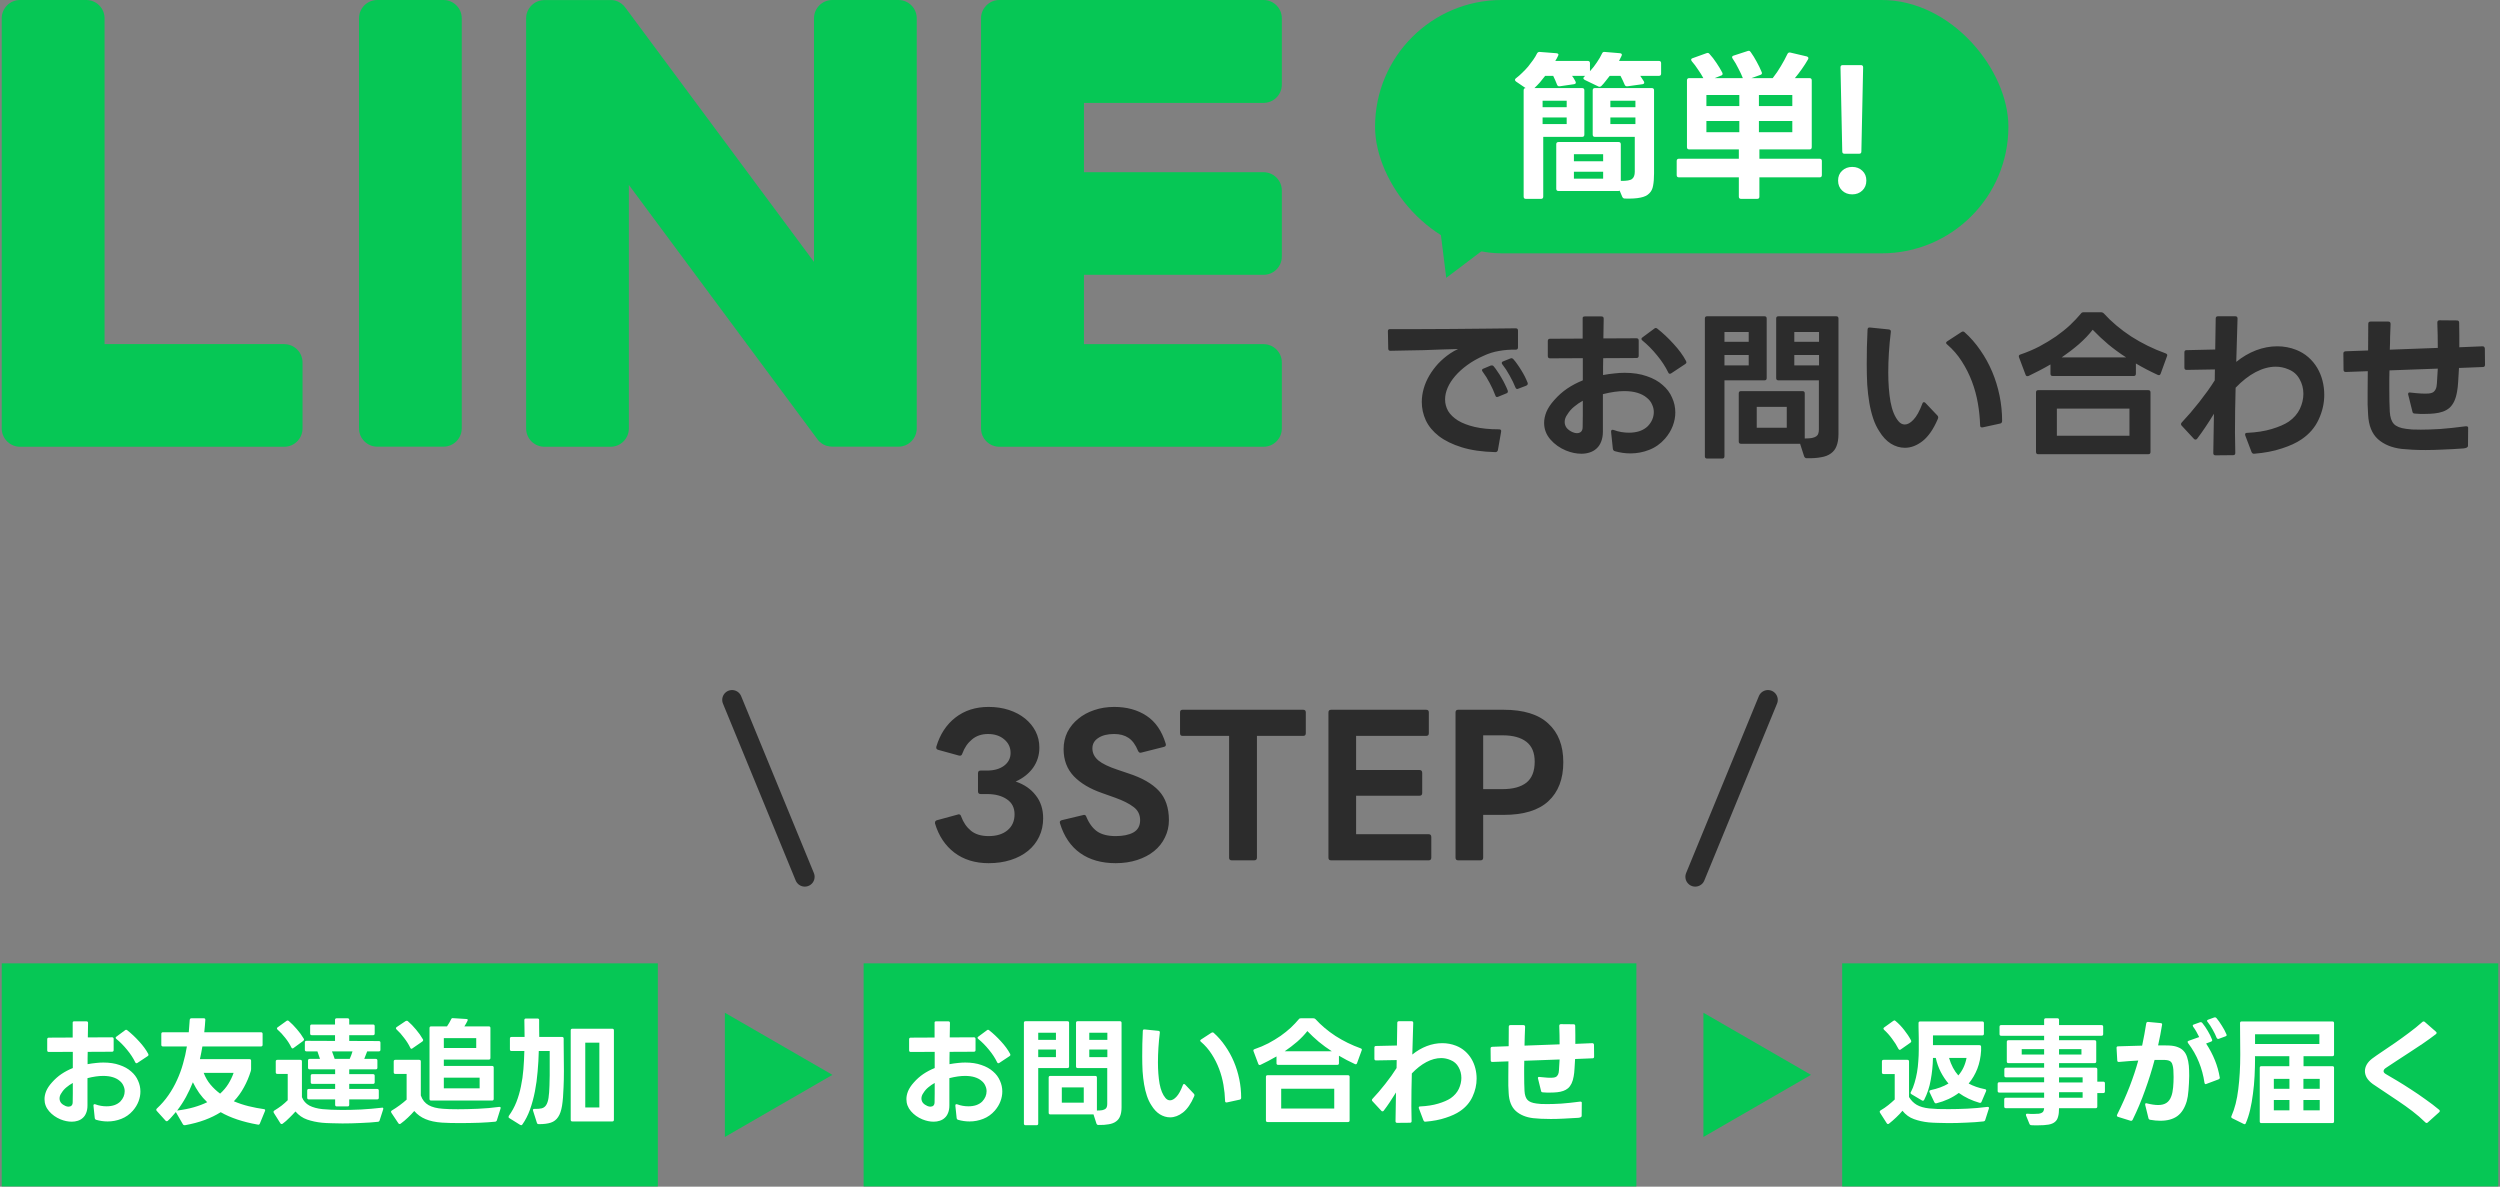
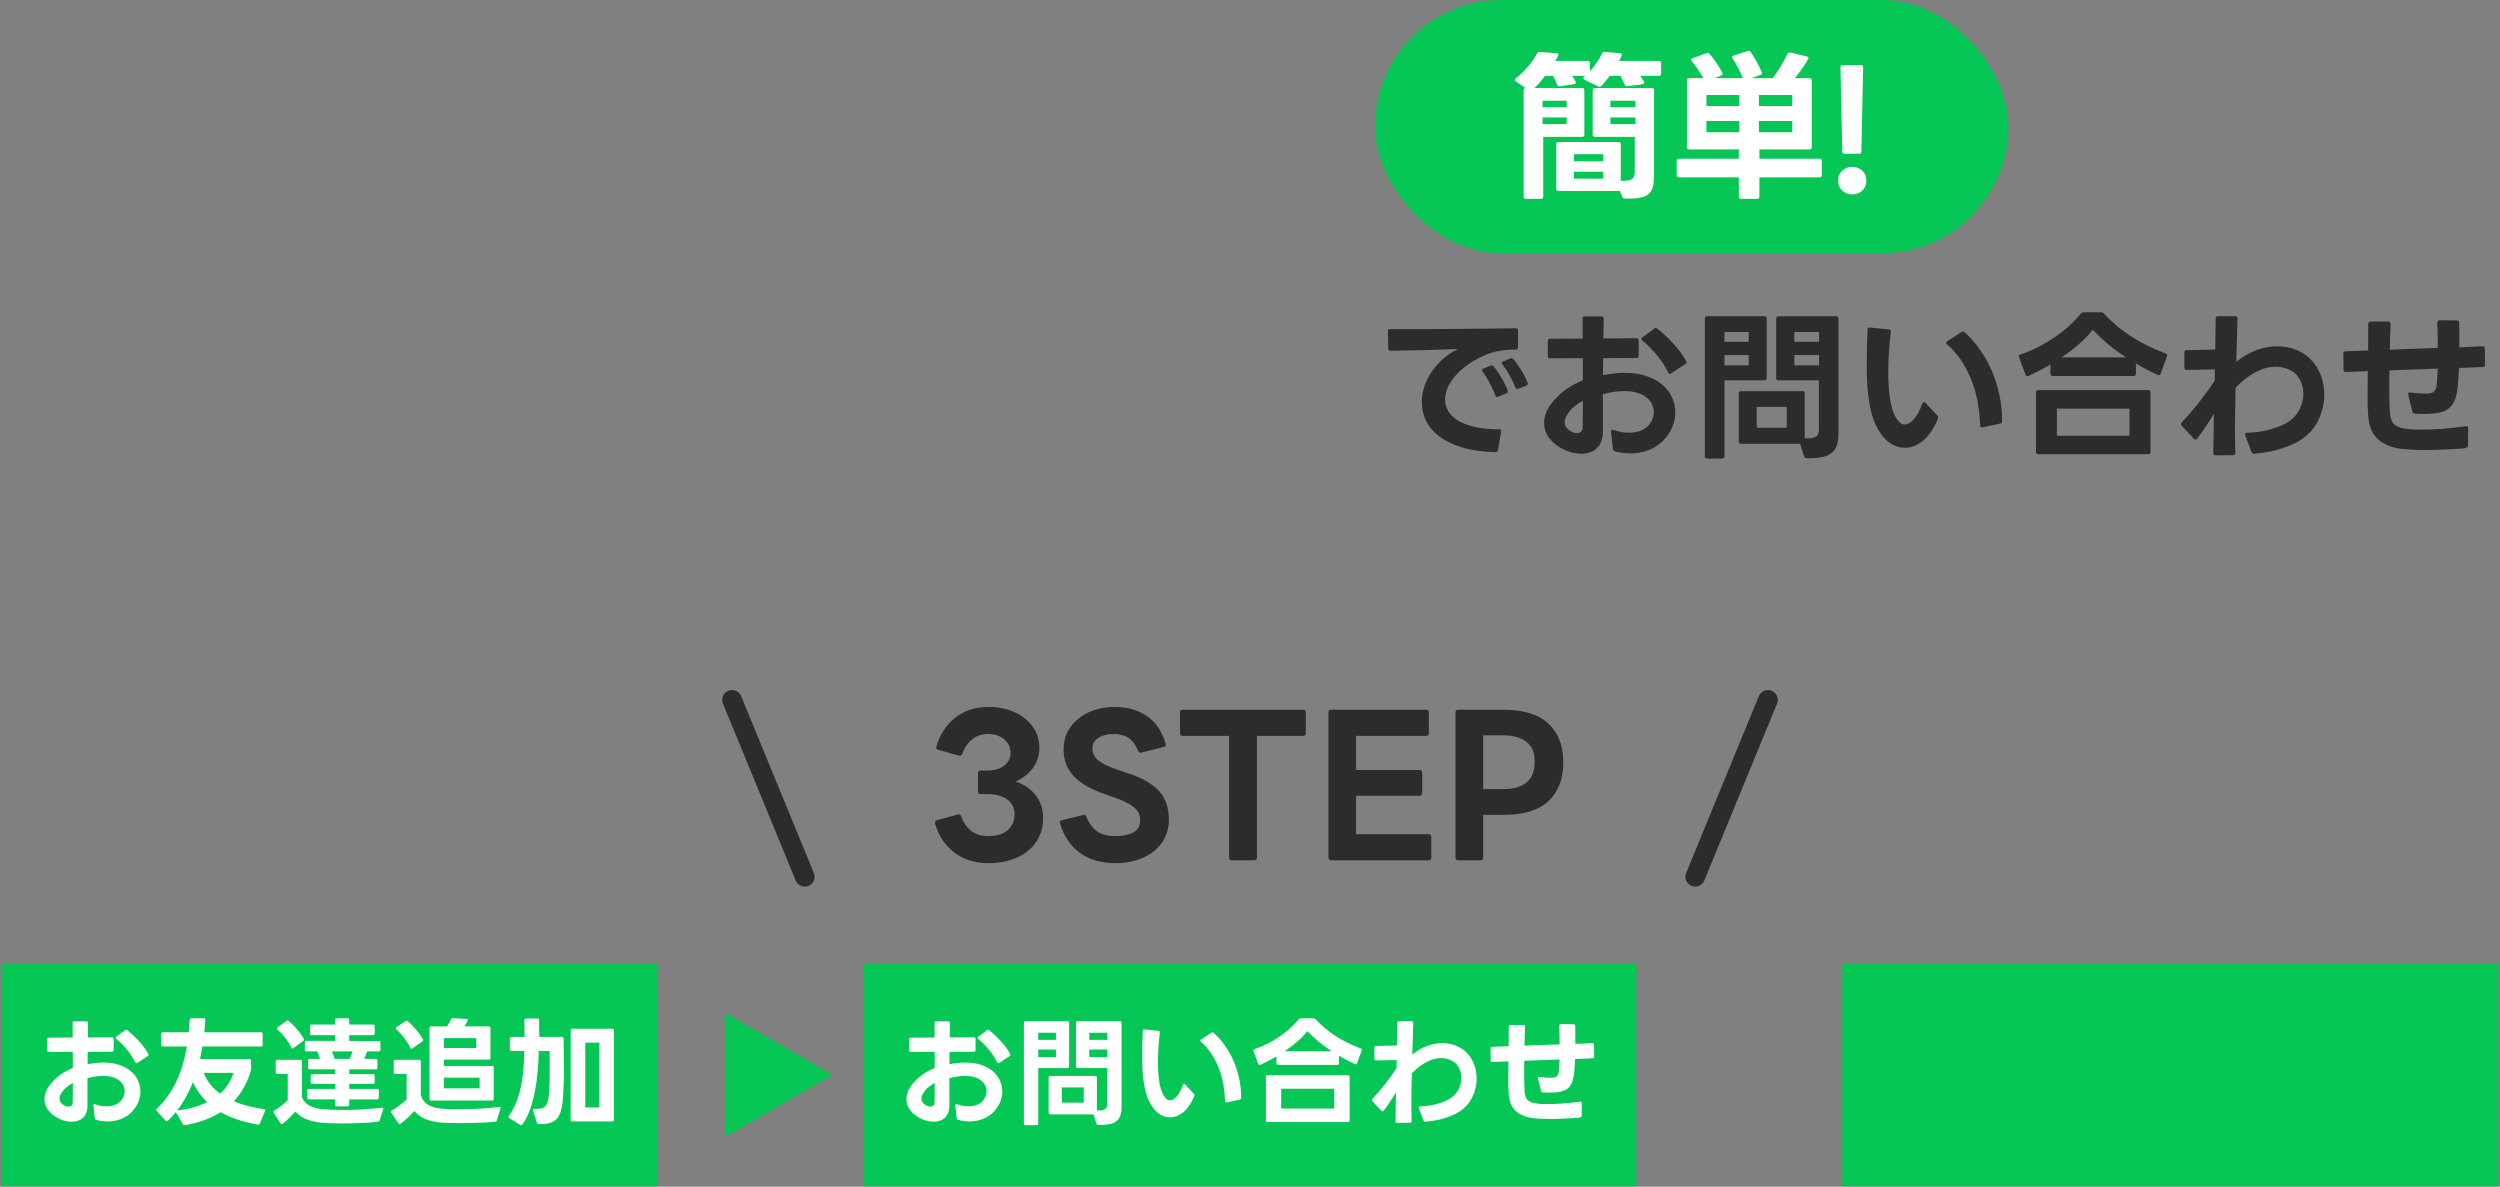
<svg xmlns="http://www.w3.org/2000/svg" width="750" height="356" viewBox="0 0 750 356" fill="none">
  <rect x="0" y="0" width="750" height="356" fill="#808080" stroke="none" />
  <g clip-path="url(#clip0_203_856)">
-     <path d="M113.195 0H133.029C136.065 0 138.523 2.455 138.523 5.487V128.513C138.523 131.545 136.065 134 133.029 134H113.195C110.159 134 107.701 131.545 107.701 128.513V5.487C107.701 2.455 110.159 0 113.195 0Z" fill="#06C755" />
    <path d="M269.529 0H249.694C246.658 0 244.201 2.455 244.201 5.487V78.581L187.732 2.455C187.588 2.253 187.443 2.079 187.299 1.906C187.299 1.906 187.299 1.906 187.27 1.877C187.154 1.762 187.067 1.646 186.952 1.531C186.923 1.502 186.894 1.473 186.836 1.444C186.749 1.357 186.634 1.271 186.547 1.184C186.489 1.155 186.46 1.097 186.402 1.069C186.316 1.011 186.229 0.924 186.113 0.866C186.056 0.838 185.998 0.809 185.94 0.78C185.853 0.722 185.737 0.664 185.651 0.606C185.593 0.578 185.535 0.549 185.477 0.52C185.362 0.462 185.275 0.433 185.159 0.375C185.101 0.375 185.044 0.318 184.986 0.318C184.87 0.289 184.783 0.231 184.668 0.202C184.61 0.202 184.552 0.173 184.465 0.144C184.35 0.144 184.263 0.087 184.147 0.087C184.06 0.087 184.003 0.087 183.916 0.058C183.829 0.058 183.714 0.058 183.627 0.029C183.54 0.029 183.424 0.029 183.338 0.029C183.28 0.029 183.222 0.029 183.164 0.029H163.33C160.294 0.029 157.836 2.484 157.836 5.516V128.542C157.836 131.574 160.294 134.029 163.33 134.029H183.164C186.2 134.029 188.658 131.574 188.658 128.542V55.477L245.184 131.719C245.559 132.267 246.051 132.729 246.571 133.076C246.571 133.076 246.6 133.105 246.629 133.105C246.745 133.191 246.861 133.249 246.976 133.307C247.034 133.336 247.092 133.365 247.121 133.394C247.208 133.451 247.294 133.48 247.381 133.509C247.468 133.538 247.554 133.596 247.641 133.625C247.699 133.625 247.757 133.653 247.815 133.682C247.93 133.74 248.046 133.769 248.191 133.798C248.191 133.798 248.248 133.798 248.277 133.798C248.74 133.913 249.203 134 249.694 134H269.529C272.565 134 275.022 131.545 275.022 128.513V5.487C275.022 2.455 272.565 0 269.529 0Z" fill="#06C755" />
    <path d="M85.234 103.215H31.368V5.487C31.368 2.455 28.911 0 25.875 0H6.011C2.975 0 0.518 2.455 0.518 5.487V128.513C0.518 129.986 1.096 131.343 2.05 132.325C2.05 132.325 2.108 132.383 2.137 132.412C2.137 132.412 2.195 132.469 2.223 132.498C3.207 133.451 4.537 134.029 6.04 134.029H85.263C88.299 134.029 90.757 131.574 90.757 128.542V108.731C90.757 105.698 88.299 103.244 85.263 103.244L85.234 103.215Z" fill="#06C755" />
    <path d="M379.025 0H299.802C298.328 0 296.969 0.578 295.986 1.559C295.986 1.559 295.928 1.588 295.928 1.617C295.899 1.646 295.87 1.675 295.841 1.704C294.887 2.686 294.309 4.014 294.309 5.487V128.513C294.309 129.986 294.887 131.343 295.841 132.325C295.841 132.325 295.899 132.383 295.928 132.412C295.928 132.412 295.986 132.469 296.014 132.498C296.998 133.451 298.328 134.029 299.831 134.029H379.054C382.09 134.029 384.548 131.574 384.548 128.542V108.731C384.548 105.698 382.09 103.244 379.054 103.244H325.188V82.45H379.054C382.09 82.45 384.548 79.996 384.548 76.963V57.152C384.548 54.12 382.09 51.665 379.054 51.665H325.188V30.872H379.054C382.09 30.872 384.548 28.417 384.548 25.385V5.487C384.548 2.455 382.09 0 379.054 0H379.025Z" fill="#06C755" />
  </g>
  <path d="M448.602 135.638C444.684 135.542 441.327 135.06 438.533 134.193C435.739 133.326 433.442 132.201 431.644 130.82C429.877 129.439 428.577 127.865 427.741 126.099C426.939 124.332 426.537 122.502 426.537 120.607C426.537 119.258 426.73 117.909 427.115 116.56C427.501 115.211 428.063 113.91 428.801 112.658C429.54 111.405 430.423 110.217 431.451 109.093C432.511 107.968 433.699 106.957 435.016 106.057C435.402 105.8 435.787 105.56 436.172 105.335C436.59 105.11 437.008 104.901 437.425 104.708C435.819 104.741 434.133 104.789 432.366 104.853C430.6 104.917 428.834 104.981 427.067 105.046C425.301 105.078 423.566 105.11 421.864 105.142C420.162 105.174 418.588 105.206 417.143 105.238C416.693 105.238 416.468 105.014 416.468 104.564L416.372 99.409V99.313C416.372 98.927 416.581 98.734 416.998 98.734C419.503 98.734 422.378 98.734 425.622 98.734C428.898 98.734 432.254 98.718 435.691 98.686C439.159 98.654 442.548 98.622 445.856 98.59C449.164 98.558 452.119 98.526 454.721 98.494C455.17 98.494 455.395 98.718 455.395 99.168V104.227C455.395 104.676 455.17 104.901 454.721 104.901C452.954 104.869 451.284 104.997 449.71 105.287C448.136 105.543 446.595 106.025 445.085 106.732C443.254 107.535 441.616 108.466 440.171 109.526C438.758 110.554 437.554 111.646 436.558 112.802C435.562 113.958 434.807 115.131 434.294 116.319C433.78 117.507 433.523 118.68 433.523 119.836C433.523 121.056 433.828 122.213 434.438 123.305C435.08 124.365 436.06 125.312 437.377 126.147C438.694 126.95 440.364 127.592 442.387 128.074C444.443 128.556 446.884 128.797 449.71 128.797C450.224 128.797 450.433 129.038 450.336 129.52L449.373 135.012C449.277 135.429 449.02 135.638 448.602 135.638ZM449.132 119.113C448.875 119.113 448.698 118.953 448.602 118.632C448.152 117.411 447.59 116.175 446.916 114.922C446.274 113.669 445.567 112.529 444.796 111.501C444.668 111.373 444.603 111.228 444.603 111.068C444.603 110.843 444.748 110.682 445.037 110.586L447.205 109.671C447.301 109.639 447.43 109.622 447.59 109.622C447.815 109.622 447.992 109.719 448.12 109.912C448.506 110.361 448.891 110.891 449.277 111.501C449.694 112.079 450.08 112.69 450.433 113.332C450.818 113.974 451.172 114.633 451.493 115.307C451.814 115.95 452.087 116.56 452.312 117.138C452.344 117.202 452.36 117.299 452.36 117.427C452.36 117.716 452.215 117.909 451.926 118.005L449.469 119.017C449.277 119.081 449.164 119.113 449.132 119.113ZM455.202 116.704C454.945 116.704 454.753 116.544 454.624 116.223C454.175 115.099 453.596 113.91 452.89 112.658C452.183 111.373 451.461 110.265 450.722 109.333C450.593 109.205 450.529 109.06 450.529 108.9C450.529 108.675 450.658 108.514 450.915 108.418L453.083 107.551C453.211 107.487 453.323 107.454 453.42 107.454C453.613 107.454 453.805 107.551 453.998 107.744C454.383 108.161 454.785 108.675 455.202 109.285C455.62 109.863 456.021 110.474 456.407 111.116C456.792 111.726 457.145 112.352 457.467 112.995C457.788 113.637 458.061 114.247 458.286 114.826C458.318 114.89 458.334 114.986 458.334 115.115C458.334 115.339 458.189 115.532 457.9 115.693L455.491 116.608C455.363 116.672 455.267 116.704 455.202 116.704ZM474.412 136.12C472.902 136.12 471.361 135.799 469.787 135.156C467.924 134.385 466.366 133.277 465.114 131.832C463.861 130.387 463.235 128.733 463.235 126.87C463.235 125.81 463.46 124.718 463.909 123.594C464.391 122.438 465.178 121.249 466.27 120.029C467.458 118.68 468.759 117.523 470.172 116.56C471.618 115.596 473.175 114.777 474.845 114.103V107.454L465.017 107.503C464.568 107.503 464.343 107.278 464.343 106.828V102.3C464.343 101.85 464.568 101.625 465.017 101.625L474.797 101.577V95.603C474.733 95.153 474.942 94.928 475.424 94.928H480.434C480.884 94.928 481.108 95.153 481.108 95.603L481.012 101.529L490.936 101.481C491.386 101.481 491.611 101.705 491.611 102.155V106.732C491.611 107.181 491.386 107.406 490.936 107.406L480.964 107.454C480.932 108.29 480.916 109.141 480.916 110.008C480.916 110.843 480.916 111.678 480.916 112.513C482.104 112.288 483.228 112.128 484.288 112.031C485.348 111.903 486.376 111.839 487.371 111.839C489.909 111.839 492.125 112.176 494.02 112.85C495.947 113.493 497.537 114.376 498.789 115.5C500.074 116.592 501.022 117.861 501.632 119.306C502.274 120.719 502.595 122.197 502.595 123.738C502.595 125.087 502.338 126.436 501.824 127.785C501.311 129.134 500.54 130.403 499.512 131.591C498.163 133.133 496.573 134.257 494.742 134.964C492.944 135.67 491.081 136.023 489.154 136.023C487.548 136.023 485.974 135.799 484.433 135.349C484.111 135.253 483.919 135.012 483.854 134.626L483.325 129.568V129.471C483.325 128.99 483.581 128.829 484.095 128.99C484.866 129.279 485.637 129.487 486.408 129.616C487.179 129.744 487.933 129.809 488.672 129.809C489.861 129.809 490.936 129.648 491.9 129.327C492.896 128.974 493.715 128.476 494.357 127.833C495.545 126.581 496.14 125.168 496.14 123.594C496.14 122.823 495.963 122.068 495.61 121.329C495.288 120.559 494.759 119.884 494.02 119.306C493.313 118.696 492.398 118.214 491.274 117.861C490.15 117.507 488.817 117.331 487.275 117.331C485.412 117.331 483.276 117.636 480.868 118.246V129.471C480.868 130.628 480.691 131.639 480.338 132.507C480.016 133.342 479.567 134.016 478.989 134.53C478.41 135.076 477.72 135.477 476.917 135.734C476.146 135.991 475.311 136.12 474.412 136.12ZM473.063 129.953C473.577 129.953 473.994 129.809 474.315 129.52C474.637 129.198 474.797 128.733 474.797 128.122C474.829 127.03 474.845 125.826 474.845 124.509C474.845 123.16 474.845 121.731 474.845 120.221C473.914 120.735 473.047 121.329 472.244 122.004C471.441 122.646 470.766 123.417 470.22 124.316C469.674 125.055 469.401 125.81 469.401 126.581C469.401 127.255 469.61 127.865 470.028 128.411C470.477 128.925 471.072 129.343 471.81 129.664C472.26 129.857 472.677 129.953 473.063 129.953ZM500.957 112.128C500.732 112.128 500.572 111.999 500.476 111.742C499.64 110.008 498.516 108.29 497.103 106.587C495.722 104.885 494.261 103.408 492.719 102.155C492.526 101.994 492.43 101.834 492.43 101.673C492.43 101.481 492.542 101.32 492.767 101.191L496.284 98.59C496.413 98.462 496.557 98.397 496.718 98.397C496.91 98.397 497.071 98.462 497.199 98.59C498.87 99.907 500.492 101.432 502.065 103.167C503.671 104.901 504.924 106.619 505.823 108.322C505.887 108.514 505.92 108.643 505.92 108.707C505.92 108.9 505.791 109.076 505.534 109.237L501.391 111.983C501.262 112.079 501.118 112.128 500.957 112.128ZM542.004 137.469C541.651 137.469 541.394 137.276 541.233 136.891L540.029 133.133H522.3C521.85 133.133 521.625 132.908 521.625 132.458V118.005C521.625 117.556 521.85 117.331 522.3 117.331H540.751C541.201 117.331 541.426 117.556 541.426 118.005V131.543C542.325 131.543 543.048 131.495 543.594 131.398C544.14 131.27 544.557 131.109 544.846 130.917C545.168 130.692 545.376 130.419 545.473 130.098C545.601 129.744 545.666 129.327 545.666 128.845V114.103H533.525C533.075 114.103 532.85 113.878 532.85 113.428V95.555C532.85 95.105 533.075 94.88 533.525 94.88H550.869C551.318 94.88 551.543 95.105 551.543 95.555V130.194C551.543 131.639 551.35 132.844 550.965 133.807C550.612 134.739 550.05 135.477 549.279 136.023C548.508 136.602 547.512 136.987 546.292 137.18C545.103 137.405 543.674 137.501 542.004 137.469ZM512.134 137.565C511.685 137.565 511.46 137.34 511.46 136.891V95.555C511.46 95.105 511.685 94.88 512.134 94.88H529.334C529.783 94.88 530.008 95.105 530.008 95.555V113.428C530.008 113.878 529.783 114.103 529.334 114.103H517.337V136.891C517.337 137.34 517.113 137.565 516.663 137.565H512.134ZM536.03 128.315V122.052H527.021V128.315H536.03ZM524.612 109.622V106.491H517.337V109.622H524.612ZM524.612 102.54V99.602H517.337V102.54H524.612ZM545.714 109.622V106.491H538.294V109.622H545.714ZM545.714 102.54V99.602H538.294V102.54H545.714ZM571.488 134.337C570.011 134.337 568.598 133.92 567.249 133.085C565.932 132.25 564.776 131.013 563.78 129.375C563.041 128.251 562.431 126.966 561.949 125.521C561.468 124.076 561.082 122.502 560.793 120.8C560.504 119.097 560.295 117.283 560.167 115.356C560.07 113.396 560.022 111.373 560.022 109.285C560.022 107.615 560.038 105.913 560.07 104.178C560.135 102.444 560.199 100.678 560.263 98.879C560.295 98.397 560.536 98.189 560.986 98.253L566.671 98.831C567.12 98.895 567.313 99.152 567.249 99.602C566.992 101.689 566.799 103.761 566.671 105.816C566.542 107.84 566.478 109.815 566.478 111.742C566.478 115.018 566.703 117.957 567.152 120.559C567.634 123.128 568.437 125.071 569.561 126.388C570.107 127.03 570.734 127.352 571.44 127.352C572.275 127.352 573.142 126.87 574.042 125.906C574.973 124.943 575.856 123.353 576.691 121.137C576.788 120.816 576.948 120.655 577.173 120.655C577.334 120.655 577.478 120.719 577.607 120.848L581.22 124.654C581.381 124.814 581.461 124.991 581.461 125.184C581.461 125.376 581.413 125.569 581.316 125.762C580.032 128.749 578.522 130.933 576.788 132.314C575.053 133.663 573.287 134.337 571.488 134.337ZM594.565 128.219C594.212 128.219 594.035 128.01 594.035 127.592C593.971 125.408 593.746 123.208 593.361 120.992C592.975 118.744 592.381 116.56 591.578 114.44C590.775 112.32 589.763 110.313 588.543 108.418C587.323 106.491 585.845 104.789 584.111 103.311C583.918 103.151 583.822 103.006 583.822 102.878C583.822 102.685 583.934 102.524 584.159 102.396L588.447 99.602C588.607 99.505 588.752 99.457 588.88 99.457C589.073 99.457 589.234 99.521 589.362 99.65C591.128 101.224 592.702 103.022 594.083 105.046C595.497 107.069 596.685 109.221 597.648 111.501C598.612 113.782 599.351 116.175 599.865 118.68C600.378 121.185 600.635 123.722 600.635 126.292C600.635 126.709 600.443 126.966 600.057 127.063L594.758 128.219H594.565ZM608.199 112.85C607.942 112.85 607.766 112.706 607.669 112.417L605.694 107.165C605.662 107.101 605.646 107.005 605.646 106.876C605.646 106.619 605.806 106.443 606.128 106.346C608.119 105.672 610.014 104.869 611.812 103.938C613.611 102.974 615.281 101.962 616.823 100.902C618.365 99.81 619.762 98.686 621.014 97.53C622.267 96.342 623.359 95.185 624.29 94.061C624.451 93.804 624.724 93.676 625.109 93.676H630.264C630.618 93.676 630.907 93.788 631.131 94.013C633.444 96.55 636.19 98.863 639.37 100.951C642.581 103.006 646.018 104.692 649.68 106.009C650.129 106.17 650.274 106.443 650.113 106.828L648.186 112.128C648.025 112.545 647.736 112.658 647.319 112.465C645.071 111.437 642.887 110.297 640.767 109.044V112.128C640.767 112.577 640.542 112.802 640.092 112.802H615.811C615.361 112.802 615.137 112.577 615.137 112.128V109.333C614.045 109.976 612.937 110.586 611.812 111.164C610.72 111.742 609.628 112.288 608.536 112.802C608.472 112.834 608.36 112.85 608.199 112.85ZM611.475 136.264C611.026 136.264 610.801 136.039 610.801 135.59V117.716C610.801 117.267 611.026 117.042 611.475 117.042H644.476C644.926 117.042 645.151 117.267 645.151 117.716V135.59C645.151 136.039 644.926 136.264 644.476 136.264H611.475ZM638.84 130.724V122.582H617.064V130.724H638.84ZM637.828 107.214C635.933 105.993 634.151 104.692 632.48 103.311C630.81 101.898 629.253 100.437 627.807 98.927C626.651 100.405 625.27 101.85 623.664 103.263C622.058 104.644 620.34 105.961 618.509 107.214H637.828ZM664.663 136.602C664.213 136.602 663.988 136.377 663.988 135.927L664.181 124.124C663.346 125.505 662.495 126.838 661.627 128.122C660.792 129.375 659.957 130.547 659.122 131.639C658.994 131.8 658.833 131.88 658.64 131.88C658.448 131.88 658.287 131.8 658.159 131.639L654.497 127.689C654.369 127.56 654.305 127.416 654.305 127.255C654.305 127.063 654.369 126.902 654.497 126.773C655.332 125.874 656.199 124.911 657.099 123.883C657.998 122.823 658.881 121.747 659.749 120.655C660.616 119.531 661.451 118.423 662.254 117.331C663.057 116.207 663.779 115.131 664.422 114.103L664.47 110.827L655.991 110.971C655.541 110.971 655.316 110.747 655.316 110.297V105.72C655.316 105.27 655.525 105.046 655.943 105.046L664.566 104.853L664.711 95.555C664.711 95.105 664.936 94.88 665.385 94.88H670.588C671.038 94.88 671.263 95.105 671.263 95.555L670.877 108.563C672.74 107.053 674.716 105.897 676.803 105.094C678.923 104.291 681.043 103.889 683.163 103.889C685.154 103.889 687.049 104.243 688.847 104.949C690.228 105.495 691.449 106.234 692.509 107.165C693.569 108.097 694.452 109.157 695.159 110.345C695.865 111.533 696.395 112.818 696.748 114.199C697.102 115.58 697.278 116.994 697.278 118.439C697.278 120.976 696.716 123.449 695.592 125.858C694.5 128.235 692.798 130.21 690.485 131.784C688.944 132.844 686.969 133.759 684.56 134.53C682.183 135.333 679.421 135.863 676.273 136.12H676.129C675.84 136.12 675.615 135.943 675.454 135.59L673.575 130.628C673.543 130.563 673.527 130.467 673.527 130.339C673.527 130.017 673.72 129.857 674.105 129.857C676.932 129.728 679.405 129.343 681.525 128.701C683.676 128.058 685.379 127.319 686.631 126.484C688.141 125.425 689.249 124.156 689.955 122.678C690.662 121.169 691.015 119.659 691.015 118.15C691.015 116.544 690.63 115.066 689.859 113.718C689.12 112.369 688.028 111.405 686.583 110.827C685.33 110.281 684.046 110.008 682.729 110.008C680.77 110.008 678.746 110.554 676.659 111.646C674.603 112.738 672.612 114.296 670.685 116.319C670.62 118.567 670.572 120.832 670.54 123.112C670.508 125.36 670.492 127.576 670.492 129.76L670.588 135.879V135.927C670.588 136.345 670.364 136.553 669.914 136.553L664.663 136.602ZM727.726 135.012C726.217 135.012 724.868 134.98 723.679 134.915C722.491 134.851 721.431 134.771 720.5 134.674C717.545 134.321 715.168 133.342 713.369 131.736C711.571 130.098 710.591 127.641 710.431 124.365C710.366 123.497 710.318 122.486 710.286 121.329C710.286 120.173 710.286 118.921 710.286 117.572L710.334 111.357L703.734 111.598C703.284 111.598 703.06 111.373 703.06 110.923L703.011 106.106V106.009C703.011 105.656 703.22 105.447 703.638 105.383L710.431 105.142L710.479 97.145C710.479 96.695 710.704 96.47 711.153 96.47H716.501C716.951 96.47 717.175 96.711 717.175 97.193C717.111 98.478 717.063 99.778 717.031 101.095C717.031 102.38 716.999 103.649 716.935 104.901L731.339 104.371C731.339 101.737 731.291 99.216 731.195 96.807C731.195 96.326 731.42 96.085 731.869 96.085L737.073 96.133C737.522 96.133 737.747 96.358 737.747 96.807C737.779 97.964 737.795 99.168 737.795 100.421C737.795 101.673 737.795 102.926 737.795 104.178L744.781 103.889C745.166 103.889 745.391 104.114 745.455 104.564L745.504 109.43C745.504 109.879 745.295 110.104 744.877 110.104L737.699 110.393C737.635 111.839 737.554 113.171 737.458 114.392C737.394 115.612 737.281 116.64 737.121 117.475C736.928 118.632 736.639 119.611 736.254 120.414C735.868 121.217 735.386 121.875 734.808 122.389C734.23 122.871 733.572 123.24 732.833 123.497C732.094 123.754 731.275 123.931 730.376 124.027C729.509 124.124 728.561 124.172 727.534 124.172C727.052 124.172 726.554 124.172 726.04 124.172C725.526 124.14 724.996 124.108 724.45 124.076C724.033 124.076 723.792 123.883 723.728 123.497L722.475 118.439L722.427 118.246C722.427 117.829 722.652 117.668 723.101 117.764C725.574 118.053 727.389 118.15 728.545 118.053C729.38 117.989 729.958 117.764 730.28 117.379C730.633 116.994 730.858 116.528 730.954 115.982C731.05 115.404 731.115 114.649 731.147 113.718C731.211 112.786 731.275 111.742 731.339 110.586L716.838 111.116C716.806 112.047 716.79 112.963 716.79 113.862C716.79 114.761 716.79 115.629 716.79 116.464C716.79 119.354 716.838 121.699 716.935 123.497C717.031 125.168 717.432 126.388 718.139 127.159C718.846 127.93 720.066 128.428 721.8 128.652C722.282 128.717 722.892 128.781 723.631 128.845C724.37 128.877 725.253 128.893 726.281 128.893C727.887 128.893 729.798 128.829 732.014 128.701C734.23 128.54 736.8 128.267 739.722 127.882H739.867C740.316 127.882 740.509 128.09 740.445 128.508L740.397 133.759C740.397 134.177 739.947 134.434 739.048 134.53C736.832 134.691 734.792 134.803 732.929 134.867C731.066 134.964 729.332 135.012 727.726 135.012Z" fill="#2C2C2C" />
  <rect x="412.518" width="190" height="76" rx="38" fill="#06C755" />
-   <path d="M433.877 83.356L430.762 58.435L453.902 68.198L433.877 83.356Z" fill="#06C755" />
  <path d="M457.769 59.661C457.319 59.661 457.094 59.437 457.094 58.987V27.094C457.094 26.676 457.287 26.451 457.673 26.419L454.782 24.444C454.589 24.284 454.493 24.123 454.493 23.962C454.493 23.77 454.589 23.609 454.782 23.481C455.424 22.999 456.051 22.453 456.661 21.843C457.303 21.232 457.897 20.606 458.443 19.964C458.989 19.289 459.487 18.631 459.937 17.988C460.419 17.314 460.804 16.672 461.093 16.061C461.286 15.708 461.559 15.547 461.912 15.579L466.922 15.965C467.533 16.029 467.693 16.302 467.404 16.784C467.276 17.041 467.147 17.298 467.019 17.555C466.89 17.78 466.746 18.02 466.585 18.277H476.317C476.767 18.277 476.991 18.502 476.991 18.952V21.361C477.762 20.526 478.453 19.642 479.063 18.711C479.705 17.78 480.219 16.896 480.605 16.061C480.765 15.676 481.038 15.515 481.424 15.579L486.001 15.965C486.514 16.029 486.675 16.286 486.482 16.736C486.354 16.993 486.225 17.25 486.097 17.507C486.001 17.764 485.872 18.02 485.711 18.277H497.659C498.109 18.277 498.334 18.502 498.334 18.952V22.083C498.334 22.533 498.109 22.758 497.659 22.758H492.071C492.264 23.015 492.456 23.304 492.649 23.625C492.842 23.914 493.018 24.187 493.179 24.444C493.243 24.637 493.275 24.749 493.275 24.781C493.275 25.038 493.099 25.199 492.745 25.263L488.217 25.889H488.072C487.751 25.889 487.526 25.729 487.398 25.408C487.237 24.99 487.044 24.556 486.82 24.107C486.627 23.657 486.402 23.208 486.145 22.758H482.917C482.5 23.304 482.082 23.834 481.665 24.348C481.279 24.862 480.862 25.343 480.412 25.793C480.251 25.954 480.075 26.034 479.882 26.034C479.721 26.034 479.593 26.002 479.497 25.938L475.402 23.962C475.145 23.802 475.016 23.641 475.016 23.481C475.016 23.288 475.113 23.127 475.305 22.999L475.546 22.758H471.596C471.82 23.015 472.013 23.288 472.174 23.577C472.334 23.866 472.495 24.155 472.656 24.444C472.72 24.573 472.752 24.685 472.752 24.781C472.752 25.038 472.559 25.199 472.174 25.263L467.886 25.889H467.741C467.452 25.889 467.244 25.729 467.115 25.408C466.955 24.958 466.778 24.524 466.585 24.107C466.393 23.657 466.184 23.208 465.959 22.758H463.55C463.036 23.432 462.506 24.091 461.96 24.733C461.414 25.343 460.868 25.905 460.322 26.419H474.631C475.08 26.419 475.305 26.644 475.305 27.094V40.391C475.305 40.84 475.08 41.065 474.631 41.065H462.972V58.987C462.972 59.437 462.747 59.661 462.297 59.661H457.769ZM480.942 53.591V51.52H472.174V53.591H480.942ZM480.942 48.388V46.268H472.174V48.388H480.942ZM470.006 37.211V35.236H462.779V37.211H470.006ZM470.006 32.152V30.225H462.779V32.152H470.006ZM487.446 59.565C487.093 59.565 486.836 59.388 486.675 59.035L485.904 57.204C485.776 57.269 485.663 57.301 485.567 57.301H467.549C467.099 57.301 466.874 57.076 466.874 56.626V43.281C466.874 42.832 467.099 42.607 467.549 42.607H485.567C486.017 42.607 486.241 42.832 486.241 43.281V54.266C487.976 54.298 489.1 54.105 489.614 53.688C490.16 53.27 490.433 52.547 490.433 51.52V41.065H478.485C478.035 41.065 477.81 40.84 477.81 40.391V27.094C477.81 26.644 478.035 26.419 478.485 26.419H495.54C495.989 26.419 496.214 26.644 496.214 27.094V52.05C496.214 53.495 496.118 54.715 495.925 55.711C495.764 56.675 495.379 57.445 494.769 58.023C494.191 58.634 493.323 59.051 492.167 59.276C491.011 59.533 489.437 59.629 487.446 59.565ZM490.626 37.211V35.236H483.11V37.211H490.626ZM490.626 32.152V30.225H483.11V32.152H490.626ZM522.326 59.661C521.876 59.661 521.652 59.437 521.652 58.987V53.206H503.682C503.232 53.206 503.007 52.981 503.007 52.531V48.292C503.007 47.842 503.232 47.617 503.682 47.617H521.652V44.823H506.765C506.315 44.823 506.09 44.598 506.09 44.148V24.107C506.09 23.657 506.315 23.432 506.765 23.432H511.004C510.555 22.597 510.025 21.746 509.415 20.879C508.836 19.98 508.21 19.145 507.536 18.374C507.407 18.181 507.343 18.037 507.343 17.94C507.343 17.715 507.487 17.555 507.777 17.458L511.92 15.965C512.112 15.901 512.225 15.869 512.257 15.869C512.514 15.869 512.707 15.965 512.835 16.158C513.574 16.961 514.28 17.876 514.955 18.904C515.629 19.899 516.208 20.863 516.689 21.794C516.754 21.987 516.786 22.099 516.786 22.132C516.786 22.389 516.641 22.565 516.352 22.662L514.425 23.432H522.856C522.503 22.533 522.053 21.57 521.507 20.542C520.993 19.482 520.415 18.486 519.773 17.555C519.676 17.394 519.628 17.266 519.628 17.169C519.628 16.945 519.773 16.784 520.062 16.688L524.349 15.29L524.638 15.242C524.863 15.242 525.056 15.371 525.217 15.628C525.859 16.527 526.453 17.491 526.999 18.518C527.577 19.546 528.075 20.574 528.493 21.602C528.557 21.73 528.589 21.826 528.589 21.891C528.589 22.18 528.428 22.372 528.107 22.469L525.457 23.432H531.817C532.748 22.244 533.567 21.04 534.274 19.819C535.013 18.599 535.671 17.378 536.249 16.158C536.442 15.804 536.731 15.676 537.116 15.772L542.03 16.928C542.512 17.089 542.641 17.378 542.416 17.796C541.87 18.759 541.243 19.739 540.537 20.735C539.83 21.73 539.14 22.629 538.465 23.432H542.849C543.299 23.432 543.524 23.657 543.524 24.107V44.148C543.524 44.598 543.299 44.823 542.849 44.823H527.818V47.617H545.885C546.334 47.617 546.559 47.842 546.559 48.292V52.531C546.559 52.981 546.334 53.206 545.885 53.206H527.818V58.987C527.818 59.437 527.593 59.661 527.144 59.661H522.326ZM521.796 39.668V36.296H511.92V39.668H521.796ZM521.796 31.815V28.491H511.92V31.815H521.796ZM537.694 39.668V36.296H527.674V39.668H537.694ZM537.694 31.815V28.491H527.674V31.815H537.694ZM553.352 46.124C552.902 46.124 552.677 45.899 552.677 45.449L552.148 20.204C552.148 19.755 552.372 19.53 552.822 19.53H558.266C558.716 19.53 558.94 19.755 558.94 20.204L558.411 45.449C558.411 45.899 558.186 46.124 557.736 46.124H553.352ZM555.664 58.312C554.444 58.312 553.432 57.927 552.629 57.156C551.826 56.385 551.425 55.39 551.425 54.169C551.425 52.949 551.826 51.969 552.629 51.23C553.432 50.46 554.444 50.074 555.664 50.074C556.885 50.074 557.897 50.46 558.7 51.23C559.503 51.969 559.904 52.949 559.904 54.169C559.904 55.39 559.503 56.385 558.7 57.156C557.897 57.927 556.885 58.312 555.664 58.312Z" fill="white" />
  <path d="M219.615 209.962L241.436 263.038" stroke="#2C2C2C" stroke-width="5.897" stroke-linecap="round" />
  <path d="M296.581 258.955C292.528 258.955 289.1 257.894 286.296 255.773C283.531 253.651 281.599 250.734 280.5 247.022V246.794C280.5 246.416 280.709 246.169 281.125 246.056L287.376 244.351L287.603 244.294C287.982 244.294 288.228 244.503 288.342 244.919C288.986 246.7 289.971 248.139 291.297 249.238C292.623 250.299 294.384 250.829 296.581 250.829C298.968 250.829 300.862 250.242 302.264 249.067C303.666 247.893 304.366 246.302 304.366 244.294C304.366 242.324 303.609 240.828 302.093 239.805C300.578 238.744 298.57 238.214 296.07 238.214H294.195C293.665 238.214 293.399 237.949 293.399 237.419V231.963C293.399 231.433 293.665 231.168 294.195 231.168H296.07C298.191 231.168 299.896 230.694 301.184 229.747C302.51 228.762 303.173 227.474 303.173 225.883C303.173 224.216 302.529 222.853 301.241 221.792C299.991 220.731 298.381 220.201 296.411 220.201C294.479 220.201 292.869 220.75 291.581 221.849C290.293 222.909 289.327 224.33 288.683 226.111C288.531 226.603 288.209 226.792 287.717 226.679L281.523 224.974C280.993 224.86 280.784 224.538 280.898 224.008C281.997 220.296 283.91 217.379 286.637 215.257C289.365 213.136 292.68 212.075 296.581 212.075C298.779 212.075 300.805 212.378 302.662 212.984C304.518 213.59 306.128 214.443 307.492 215.541C308.855 216.64 309.916 217.928 310.674 219.405C311.432 220.883 311.81 222.512 311.81 224.292C311.81 226.527 311.185 228.535 309.935 230.316C308.685 232.058 306.942 233.441 304.707 234.464C307.283 235.335 309.291 236.718 310.731 238.612C312.208 240.468 312.947 242.76 312.947 245.488C312.947 247.495 312.549 249.333 311.754 250.999C310.958 252.666 309.84 254.087 308.401 255.261C306.961 256.436 305.238 257.345 303.23 257.989C301.222 258.633 299.006 258.955 296.581 258.955ZM334.707 258.955C330.464 258.955 326.922 257.951 324.081 255.943C321.24 253.935 319.213 250.962 318.001 247.022C317.963 246.946 317.944 246.832 317.944 246.681C317.944 246.378 318.134 246.169 318.512 246.056L324.934 244.522C325.009 244.484 325.104 244.465 325.218 244.465C325.559 244.465 325.786 244.654 325.9 245.033C326.733 247.041 327.832 248.518 329.195 249.465C330.559 250.374 332.396 250.829 334.707 250.829C336.905 250.829 338.666 250.469 339.992 249.749C341.356 248.992 342.038 247.761 342.038 246.056C342.038 244.389 341.375 243.063 340.049 242.078C338.761 241.093 336.961 240.184 334.651 239.351L330.673 237.93C327.036 236.68 324.195 234.994 322.149 232.873C320.104 230.713 319.081 228.005 319.081 224.747C319.081 222.89 319.46 221.186 320.217 219.633C321.013 218.079 322.092 216.753 323.456 215.655C324.82 214.518 326.411 213.647 328.229 213.041C330.086 212.397 332.093 212.075 334.253 212.075C338.041 212.075 341.28 212.965 343.97 214.746C346.659 216.526 348.572 219.311 349.709 223.099C349.747 223.175 349.766 223.288 349.766 223.44C349.766 223.743 349.576 223.951 349.197 224.065L342.435 225.77C342.36 225.807 342.246 225.826 342.094 225.826C341.829 225.826 341.602 225.637 341.413 225.258C340.655 223.402 339.689 222.095 338.515 221.337C337.378 220.58 335.957 220.201 334.253 220.201C332.245 220.201 330.654 220.599 329.48 221.394C328.305 222.152 327.718 223.194 327.718 224.519C327.718 225.921 328.324 227.133 329.536 228.156C330.749 229.141 332.681 230.069 335.332 230.941L338.515 232.02C342.606 233.346 345.655 235.089 347.663 237.248C349.671 239.407 350.675 242.343 350.675 246.056C350.675 247.912 350.277 249.636 349.482 251.227C348.724 252.818 347.644 254.182 346.243 255.318C344.841 256.455 343.155 257.345 341.185 257.989C339.215 258.633 337.056 258.955 334.707 258.955ZM369.525 258.102C368.994 258.102 368.729 257.837 368.729 257.307V220.769H354.75C354.258 220.769 354.012 220.504 354.012 219.974V213.723C354.012 213.193 354.258 212.927 354.75 212.927H390.947C391.478 212.927 391.743 213.193 391.743 213.723V219.974C391.743 220.504 391.478 220.769 390.947 220.769H377.082V257.307C377.082 257.837 376.798 258.102 376.23 258.102H369.525ZM399.33 258.102C398.799 258.102 398.534 257.837 398.534 257.307V213.723C398.534 213.193 398.799 212.927 399.33 212.927H427.855C428.386 212.927 428.651 213.193 428.651 213.723V219.974C428.651 220.504 428.386 220.769 427.855 220.769H406.83V230.997H425.81C426.378 230.997 426.662 231.282 426.662 231.85V237.93C426.662 238.46 426.378 238.725 425.81 238.725H406.83V250.261H428.594C429.124 250.261 429.39 250.545 429.39 251.113V257.307C429.39 257.837 429.124 258.102 428.594 258.102H399.33ZM437.453 258.102C436.922 258.102 436.657 257.837 436.657 257.307V213.723C436.657 213.193 436.922 212.927 437.453 212.927H451.091C457.076 212.927 461.546 214.31 464.501 217.075C467.494 219.803 468.99 223.667 468.99 228.668C468.99 233.706 467.494 237.608 464.501 240.373C461.546 243.101 457.076 244.465 451.091 244.465H444.954V257.307C444.954 257.837 444.688 258.102 444.158 258.102H437.453ZM450.807 236.737C453.875 236.737 456.243 236.093 457.91 234.805C459.576 233.479 460.41 231.376 460.41 228.497C460.41 225.807 459.576 223.819 457.91 222.531C456.243 221.243 453.875 220.599 450.807 220.599H444.954V236.737H450.807Z" fill="#2C2C2C" />
  <path d="M530.385 209.962L508.564 263.038" stroke="#2C2C2C" stroke-width="5.897" stroke-linecap="round" />
  <rect width="196.83" height="66.915" transform="translate(0.518 289)" fill="#06C755" />
  <path d="M21.525 336.507C20.421 336.507 19.294 336.272 18.144 335.803C16.783 335.239 15.644 334.429 14.729 333.373C13.813 332.316 13.355 331.107 13.355 329.746C13.355 328.971 13.52 328.173 13.848 327.351C14.2 326.506 14.775 325.638 15.574 324.746C16.442 323.76 17.393 322.915 18.426 322.21C19.482 321.506 20.621 320.908 21.842 320.415V315.555L14.658 315.59C14.329 315.59 14.165 315.426 14.165 315.097V311.787C14.165 311.459 14.329 311.294 14.658 311.294L21.806 311.259V306.893C21.759 306.564 21.912 306.4 22.264 306.4H25.926C26.255 306.4 26.419 306.564 26.419 306.893L26.349 311.224L33.603 311.189C33.931 311.189 34.096 311.353 34.096 311.682V315.027C34.096 315.356 33.931 315.52 33.603 315.52L26.314 315.555C26.29 316.166 26.278 316.788 26.278 317.421C26.278 318.032 26.278 318.642 26.278 319.253C27.147 319.088 27.969 318.971 28.743 318.9C29.518 318.807 30.269 318.76 30.997 318.76C32.851 318.76 34.471 319.006 35.856 319.499C37.265 319.969 38.427 320.614 39.342 321.436C40.281 322.234 40.974 323.161 41.42 324.218C41.889 325.25 42.124 326.33 42.124 327.457C42.124 328.443 41.936 329.429 41.561 330.415C41.185 331.401 40.622 332.328 39.87 333.197C38.885 334.324 37.722 335.145 36.384 335.662C35.07 336.178 33.708 336.436 32.3 336.436C31.126 336.436 29.976 336.272 28.849 335.943C28.614 335.873 28.473 335.697 28.426 335.415L28.039 331.718V331.647C28.039 331.295 28.227 331.178 28.602 331.295C29.166 331.507 29.729 331.659 30.293 331.753C30.856 331.847 31.408 331.894 31.948 331.894C32.816 331.894 33.603 331.777 34.307 331.542C35.035 331.284 35.633 330.92 36.103 330.45C36.971 329.535 37.406 328.502 37.406 327.351C37.406 326.788 37.276 326.236 37.018 325.696C36.783 325.133 36.396 324.64 35.856 324.218C35.34 323.772 34.671 323.419 33.849 323.161C33.028 322.903 32.053 322.774 30.926 322.774C29.565 322.774 28.004 322.997 26.243 323.443V331.647C26.243 332.493 26.114 333.232 25.856 333.866C25.621 334.476 25.292 334.969 24.87 335.345C24.447 335.744 23.943 336.037 23.356 336.225C22.792 336.413 22.182 336.507 21.525 336.507ZM20.539 332C20.914 332 21.22 331.894 21.454 331.683C21.689 331.448 21.806 331.107 21.806 330.661C21.83 329.863 21.842 328.983 21.842 328.021C21.842 327.035 21.842 325.99 21.842 324.887C21.161 325.262 20.527 325.696 19.94 326.189C19.353 326.659 18.86 327.222 18.461 327.88C18.062 328.42 17.863 328.971 17.863 329.535C17.863 330.028 18.015 330.474 18.32 330.873C18.649 331.248 19.083 331.554 19.623 331.788C19.952 331.929 20.257 332 20.539 332ZM40.927 318.971C40.763 318.971 40.645 318.877 40.575 318.689C39.964 317.421 39.143 316.166 38.11 314.921C37.1 313.677 36.032 312.597 34.906 311.682C34.765 311.564 34.694 311.447 34.694 311.33C34.694 311.189 34.776 311.071 34.941 310.978L37.511 309.076C37.605 308.982 37.711 308.935 37.828 308.935C37.969 308.935 38.086 308.982 38.18 309.076C39.401 310.039 40.587 311.154 41.737 312.421C42.91 313.689 43.826 314.945 44.483 316.189C44.53 316.33 44.554 316.424 44.554 316.471C44.554 316.612 44.46 316.741 44.272 316.858L41.244 318.865C41.15 318.936 41.044 318.971 40.927 318.971ZM55.364 337.563C55.129 337.563 54.965 337.469 54.871 337.281L52.829 333.76C52.782 333.713 52.758 333.666 52.758 333.619C52.383 334.089 51.995 334.535 51.596 334.957C51.221 335.403 50.81 335.826 50.364 336.225C50.27 336.319 50.153 336.366 50.012 336.366C49.871 336.366 49.754 336.307 49.66 336.19L47.019 333.267C46.925 333.173 46.878 333.056 46.878 332.915C46.878 332.774 46.937 332.657 47.054 332.563C48.392 331.319 49.554 329.981 50.54 328.549C51.549 327.093 52.406 325.579 53.111 324.006C53.838 322.433 54.437 320.802 54.906 319.112C55.399 317.421 55.787 315.696 56.068 313.935H48.885C48.556 313.935 48.392 313.771 48.392 313.442V310.168C48.392 309.839 48.556 309.675 48.885 309.675H56.632C56.679 309.064 56.726 308.454 56.773 307.844C56.82 307.21 56.867 306.588 56.913 305.977C56.96 305.649 57.125 305.484 57.406 305.484H61.139C61.468 305.484 61.62 305.637 61.597 305.942C61.526 307.139 61.421 308.384 61.28 309.675H78.288C78.616 309.675 78.781 309.839 78.781 310.168V313.442C78.781 313.771 78.616 313.935 78.288 313.935H60.716C60.505 315.203 60.259 316.471 59.977 317.738H74.837C75.165 317.738 75.33 317.903 75.33 318.231V320.731C75.33 320.849 75.318 320.943 75.294 321.013C75.294 321.084 75.283 321.166 75.259 321.26C74.719 323.02 74.027 324.664 73.182 326.189C72.36 327.715 71.351 329.112 70.153 330.38C71.585 330.99 73.064 331.483 74.59 331.859C76.14 332.234 77.665 332.528 79.168 332.739C79.543 332.786 79.649 332.986 79.485 333.338L77.971 337.035C77.853 337.34 77.654 337.458 77.372 337.387C72.865 336.589 69.144 335.345 66.21 333.655C64.801 334.547 63.217 335.321 61.456 335.979C59.695 336.636 57.712 337.164 55.505 337.563H55.364ZM53.146 333.162C55.024 332.927 56.691 332.598 58.146 332.176C59.625 331.753 60.963 331.248 62.16 330.661C61.268 329.816 60.47 328.901 59.766 327.915C59.061 326.905 58.428 325.826 57.864 324.675C57.254 326.201 56.561 327.68 55.787 329.112C55.012 330.521 54.132 331.87 53.146 333.162ZM66.034 328.091C67.043 327.175 67.865 326.201 68.499 325.168C69.156 324.112 69.684 323.009 70.083 321.858H61.104C61.62 323.196 62.301 324.37 63.146 325.38C63.991 326.389 64.954 327.293 66.034 328.091ZM84.485 337.211C84.321 337.211 84.192 337.129 84.098 336.965L82.126 333.831C82.079 333.76 82.055 333.666 82.055 333.549C82.055 333.385 82.138 333.255 82.302 333.162C83.077 332.692 83.804 332.199 84.485 331.683C85.166 331.143 85.776 330.603 86.316 330.063V322.175H83.217C82.889 322.175 82.724 322.011 82.724 321.682V318.443C82.724 318.114 82.889 317.95 83.217 317.95H90.084C90.412 317.95 90.577 318.114 90.577 318.443V329.147C91.023 330.274 91.774 331.119 92.831 331.683C93.887 332.223 95.19 332.575 96.739 332.739C97.49 332.809 98.359 332.868 99.345 332.915C100.354 332.962 101.458 332.986 102.655 332.986C104.439 332.986 106.352 332.939 108.395 332.845C110.46 332.727 112.503 332.551 114.522 332.316C114.545 332.293 114.58 332.281 114.627 332.281C114.956 332.281 115.061 332.469 114.944 332.845L113.888 336.119C113.817 336.378 113.641 336.519 113.36 336.542C111.881 336.706 110.19 336.824 108.289 336.894C106.387 336.988 104.533 337.035 102.725 337.035C101.528 337.035 100.401 337.012 99.345 336.965C98.288 336.941 97.385 336.894 96.633 336.824C95.014 336.659 93.523 336.342 92.161 335.873C90.8 335.403 89.626 334.594 88.64 333.443C88.1 334.054 87.49 334.687 86.809 335.345C86.152 336.026 85.483 336.612 84.802 337.105C84.708 337.176 84.602 337.211 84.485 337.211ZM87.76 314.534C87.642 314.534 87.525 314.44 87.408 314.252C86.938 313.266 86.328 312.304 85.577 311.365C84.849 310.426 84.086 309.604 83.288 308.9C83.147 308.783 83.077 308.665 83.077 308.548C83.077 308.407 83.147 308.29 83.288 308.196L85.929 306.294C86.023 306.2 86.14 306.153 86.281 306.153C86.398 306.153 86.516 306.2 86.633 306.294C87.455 306.998 88.265 307.82 89.063 308.759C89.884 309.698 90.565 310.637 91.105 311.576C91.175 311.67 91.211 311.764 91.211 311.858C91.211 311.975 91.129 312.116 90.964 312.28L88.077 314.393C87.983 314.487 87.877 314.534 87.76 314.534ZM101.035 331.929C100.706 331.929 100.542 331.765 100.542 331.436V329.816H92.654C92.326 329.816 92.161 329.652 92.161 329.323V327.175C92.161 326.847 92.326 326.682 92.654 326.682H100.542V325.168H93.711C93.382 325.168 93.218 325.004 93.218 324.675V322.739C93.218 322.41 93.382 322.246 93.711 322.246H100.542V320.802H92.901C92.572 320.802 92.408 320.638 92.408 320.309V318.161C92.408 317.832 92.572 317.668 92.901 317.668H96C95.882 317.269 95.753 316.893 95.612 316.541C95.495 316.166 95.366 315.79 95.225 315.414H91.95C91.621 315.414 91.457 315.25 91.457 314.921V312.738C91.457 312.41 91.621 312.245 91.95 312.245L100.507 312.28V310.555H93.535C93.206 310.555 93.042 310.391 93.042 310.062V307.844C93.042 307.515 93.206 307.351 93.535 307.351H100.507V305.977C100.507 305.649 100.671 305.484 101 305.484H104.275C104.603 305.484 104.768 305.649 104.768 305.977V307.351H111.916C112.244 307.351 112.409 307.515 112.409 307.844V310.062C112.409 310.391 112.244 310.555 111.916 310.555H104.768V312.28L113.641 312.316C113.97 312.316 114.134 312.48 114.134 312.809V314.921C114.134 315.25 113.97 315.414 113.641 315.414H110.155C109.897 316.142 109.604 316.893 109.275 317.668H112.726C113.054 317.668 113.219 317.832 113.219 318.161V320.309C113.219 320.638 113.054 320.802 112.726 320.802H104.768V322.246H111.916C112.244 322.246 112.409 322.41 112.409 322.739V324.675C112.409 325.004 112.244 325.168 111.916 325.168H104.768V326.682H113.148C113.477 326.682 113.641 326.847 113.641 327.175V329.323C113.641 329.652 113.477 329.816 113.148 329.816H104.768V331.436C104.768 331.765 104.603 331.929 104.275 331.929H101.035ZM104.908 317.668C105.073 317.316 105.225 316.952 105.366 316.576C105.507 316.177 105.636 315.79 105.754 315.414H99.591C99.732 315.79 99.873 316.166 100.014 316.541C100.155 316.893 100.284 317.269 100.401 317.668H104.908ZM119.874 337.211C119.757 337.211 119.639 337.141 119.522 337L117.409 333.831C117.339 333.713 117.303 333.608 117.303 333.514C117.303 333.373 117.397 333.244 117.585 333.126C118.336 332.68 119.111 332.164 119.909 331.577C120.707 330.99 121.4 330.427 121.987 329.887V322.175H118.606C118.278 322.175 118.113 322.011 118.113 321.682V318.443C118.113 318.114 118.278 317.95 118.606 317.95H125.754C126.083 317.95 126.247 318.114 126.247 318.443V328.654C126.717 329.969 127.492 330.931 128.571 331.542C129.651 332.152 131.095 332.516 132.903 332.633C133.419 332.68 134.053 332.716 134.804 332.739C135.579 332.762 136.436 332.774 137.375 332.774C138.267 332.774 139.217 332.762 140.227 332.739C141.26 332.716 142.304 332.68 143.361 332.633C144.441 332.563 145.521 332.493 146.6 332.422C147.68 332.328 148.725 332.211 149.734 332.07H149.84C150.169 332.07 150.274 332.246 150.157 332.598L149.065 336.084C148.995 336.319 148.831 336.46 148.572 336.507C147.985 336.577 147.281 336.636 146.46 336.683C145.661 336.753 144.805 336.8 143.889 336.824C142.997 336.871 142.07 336.894 141.107 336.894C140.145 336.918 139.194 336.929 138.255 336.929C137.128 336.929 136.072 336.918 135.086 336.894C134.123 336.871 133.29 336.835 132.586 336.788C130.614 336.648 128.971 336.296 127.656 335.732C126.341 335.192 125.214 334.382 124.275 333.302C123.736 333.936 123.102 334.594 122.374 335.274C121.67 335.955 120.942 336.565 120.191 337.105C120.097 337.176 119.991 337.211 119.874 337.211ZM123.43 314.64C123.266 314.64 123.149 314.534 123.078 314.323C122.609 313.337 121.998 312.363 121.247 311.4C120.519 310.414 119.757 309.557 118.958 308.83C118.841 308.736 118.782 308.618 118.782 308.477C118.782 308.337 118.853 308.219 118.994 308.125L121.67 306.329C121.811 306.259 121.928 306.224 122.022 306.224C122.163 306.224 122.28 306.271 122.374 306.365C123.196 307.069 124.006 307.902 124.804 308.865C125.625 309.827 126.306 310.79 126.846 311.752C126.916 311.846 126.952 311.94 126.952 312.034C126.952 312.175 126.869 312.316 126.705 312.456L123.747 314.499C123.653 314.593 123.548 314.64 123.43 314.64ZM143.889 326.506V323.302H133.149V326.506H143.889ZM129.346 330.168C129.017 330.168 128.853 330.004 128.853 329.676V308.407C128.853 308.078 129.017 307.914 129.346 307.914H134.1C134.358 307.562 134.581 307.21 134.769 306.858C134.98 306.482 135.168 306.13 135.332 305.801C135.426 305.52 135.626 305.402 135.931 305.449L139.875 305.696C140.321 305.696 140.438 305.895 140.227 306.294C140.109 306.552 139.969 306.822 139.804 307.104C139.663 307.386 139.499 307.656 139.311 307.914H146.636C146.964 307.914 147.129 308.078 147.129 308.407V317.386C147.129 317.715 146.964 317.879 146.636 317.879H133.149V319.781H147.622C147.95 319.781 148.115 319.945 148.115 320.274V329.676C148.115 330.004 147.95 330.168 147.622 330.168H129.346ZM142.868 314.393V311.435H133.149V314.393H142.868ZM156.354 337.563C156.26 337.563 156.155 337.528 156.037 337.458L152.763 335.415C152.622 335.321 152.551 335.216 152.551 335.098C152.551 335.004 152.587 334.887 152.657 334.746C153.573 333.478 154.324 332.105 154.911 330.626C155.497 329.124 155.955 327.551 156.284 325.908C156.636 324.264 156.883 322.551 157.023 320.767C157.164 318.983 157.258 317.163 157.305 315.309H153.467C153.138 315.309 152.974 315.144 152.974 314.816V311.576C152.974 311.247 153.138 311.083 153.467 311.083H157.375C157.375 310.097 157.364 309.135 157.34 308.196C157.317 307.257 157.305 306.529 157.305 306.013C157.305 305.707 157.469 305.555 157.798 305.555H161.249C161.578 305.555 161.742 305.707 161.742 306.013C161.742 306.529 161.742 307.245 161.742 308.161C161.765 309.076 161.777 310.05 161.777 311.083H168.608C168.937 311.083 169.101 311.247 169.101 311.576V312.844C169.101 314.111 169.113 315.485 169.137 316.964C169.16 318.419 169.172 319.863 169.172 321.295C169.172 323.102 169.137 324.734 169.066 326.189C168.996 328.443 168.843 330.298 168.608 331.753C168.374 333.185 167.986 334.3 167.446 335.098C166.906 335.92 166.179 336.483 165.263 336.788C164.348 337.094 163.174 337.246 161.742 337.246C161.343 337.246 161.12 337.117 161.073 336.859L159.911 333.197C159.887 333.15 159.876 333.079 159.876 332.986C159.876 332.774 160.028 332.669 160.333 332.669C161.249 332.692 161.988 332.633 162.552 332.493C163.115 332.328 163.549 332 163.855 331.507C164.183 330.99 164.418 330.274 164.559 329.359C164.7 328.42 164.794 327.187 164.841 325.661C164.888 324.628 164.911 323.595 164.911 322.563C164.911 321.506 164.911 320.45 164.911 319.393V315.309H161.636C161.589 317.351 161.472 319.405 161.284 321.471C161.12 323.513 160.85 325.497 160.474 327.422C160.099 329.347 159.606 331.166 158.995 332.88C158.385 334.57 157.622 336.061 156.706 337.352C156.613 337.493 156.495 337.563 156.354 337.563ZM171.707 336.436C171.378 336.436 171.214 336.272 171.214 335.943V309.111C171.214 308.783 171.378 308.618 171.707 308.618H183.679C184.008 308.618 184.172 308.783 184.172 309.111V335.943C184.172 336.272 184.008 336.436 183.679 336.436H171.707ZM179.806 332.246V312.809H175.58V332.246H179.806Z" fill="white" />
  <path d="M249.73 322.457L217.458 341.09L217.458 303.825L249.73 322.457Z" fill="#06C755" />
  <rect width="231.83" height="66.915" transform="translate(259.085 289)" fill="#06C755" />
  <path d="M280.092 336.507C278.989 336.507 277.862 336.272 276.712 335.803C275.35 335.239 274.211 334.429 273.296 333.373C272.38 332.317 271.923 331.108 271.923 329.746C271.923 328.971 272.087 328.173 272.416 327.352C272.768 326.506 273.343 325.638 274.141 324.746C275.01 323.76 275.96 322.915 276.993 322.21C278.05 321.506 279.188 320.908 280.409 320.415V315.555L273.226 315.59C272.897 315.59 272.733 315.426 272.733 315.097V311.787C272.733 311.459 272.897 311.294 273.226 311.294L280.374 311.259V306.893C280.327 306.564 280.479 306.4 280.831 306.4H284.494C284.822 306.4 284.987 306.564 284.987 306.893L284.916 311.224L292.17 311.189C292.499 311.189 292.663 311.353 292.663 311.682V315.027C292.663 315.356 292.499 315.52 292.17 315.52L284.881 315.555C284.857 316.166 284.846 316.788 284.846 317.422C284.846 318.032 284.846 318.642 284.846 319.253C285.714 319.088 286.536 318.971 287.311 318.9C288.085 318.807 288.837 318.76 289.564 318.76C291.419 318.76 293.039 319.006 294.424 319.499C295.832 319.969 296.994 320.614 297.91 321.436C298.849 322.234 299.541 323.161 299.987 324.218C300.457 325.25 300.691 326.33 300.691 327.457C300.691 328.443 300.504 329.429 300.128 330.415C299.752 331.401 299.189 332.328 298.438 333.197C297.452 334.324 296.29 335.145 294.952 335.662C293.637 336.178 292.276 336.436 290.867 336.436C289.693 336.436 288.543 336.272 287.416 335.943C287.182 335.873 287.041 335.697 286.994 335.415L286.606 331.718V331.647C286.606 331.295 286.794 331.178 287.17 331.295C287.733 331.507 288.297 331.659 288.86 331.753C289.423 331.847 289.975 331.894 290.515 331.894C291.384 331.894 292.17 331.777 292.874 331.542C293.602 331.284 294.201 330.92 294.67 330.45C295.539 329.535 295.973 328.502 295.973 327.352C295.973 326.788 295.844 326.236 295.586 325.697C295.351 325.133 294.964 324.64 294.424 324.218C293.907 323.772 293.238 323.419 292.416 323.161C291.595 322.903 290.621 322.774 289.494 322.774C288.132 322.774 286.571 322.997 284.811 323.443V331.647C284.811 332.493 284.681 333.232 284.423 333.866C284.188 334.476 283.86 334.969 283.437 335.345C283.015 335.744 282.51 336.037 281.923 336.225C281.36 336.413 280.749 336.507 280.092 336.507ZM279.106 332C279.482 332 279.787 331.894 280.022 331.683C280.256 331.448 280.374 331.108 280.374 330.662C280.397 329.863 280.409 328.983 280.409 328.021C280.409 327.035 280.409 325.99 280.409 324.887C279.728 325.262 279.094 325.697 278.507 326.189C277.921 326.659 277.428 327.222 277.029 327.88C276.629 328.42 276.43 328.971 276.43 329.535C276.43 330.028 276.582 330.474 276.888 330.873C277.216 331.248 277.651 331.554 278.191 331.788C278.519 331.929 278.824 332 279.106 332ZM299.494 318.971C299.33 318.971 299.213 318.877 299.142 318.689C298.532 317.422 297.71 316.166 296.677 314.921C295.668 313.677 294.6 312.597 293.473 311.682C293.332 311.564 293.262 311.447 293.262 311.33C293.262 311.189 293.344 311.071 293.508 310.978L296.079 309.076C296.173 308.982 296.278 308.935 296.396 308.935C296.536 308.935 296.654 308.982 296.748 309.076C297.968 310.039 299.154 311.154 300.304 312.421C301.478 313.689 302.393 314.945 303.051 316.189C303.098 316.33 303.121 316.424 303.121 316.471C303.121 316.612 303.027 316.741 302.839 316.858L299.811 318.865C299.717 318.936 299.612 318.971 299.494 318.971ZM329.496 337.493C329.237 337.493 329.05 337.352 328.932 337.07L328.052 334.324H315.094C314.765 334.324 314.601 334.159 314.601 333.831V323.267C314.601 322.938 314.765 322.774 315.094 322.774H328.58C328.909 322.774 329.073 322.938 329.073 323.267V333.162C329.73 333.162 330.258 333.126 330.658 333.056C331.057 332.962 331.362 332.845 331.573 332.704C331.808 332.54 331.96 332.34 332.031 332.105C332.125 331.847 332.172 331.542 332.172 331.19V320.415H323.298C322.969 320.415 322.805 320.25 322.805 319.922V306.858C322.805 306.529 322.969 306.365 323.298 306.365H335.975C336.303 306.365 336.468 306.529 336.468 306.858V332.176C336.468 333.232 336.327 334.112 336.045 334.817C335.787 335.497 335.376 336.037 334.813 336.436C334.249 336.859 333.522 337.141 332.629 337.282C331.761 337.446 330.716 337.516 329.496 337.493ZM307.664 337.563C307.335 337.563 307.171 337.399 307.171 337.07V306.858C307.171 306.529 307.335 306.365 307.664 306.365H320.235C320.563 306.365 320.728 306.529 320.728 306.858V319.922C320.728 320.25 320.563 320.415 320.235 320.415H311.467V337.07C311.467 337.399 311.302 337.563 310.974 337.563H307.664ZM325.129 330.802V326.225H318.544V330.802H325.129ZM316.784 317.14V314.851H311.467V317.14H316.784ZM316.784 311.964V309.816H311.467V311.964H316.784ZM332.207 317.14V314.851H326.784V317.14H332.207ZM332.207 311.964V309.816H326.784V311.964H332.207ZM351.046 335.204C349.966 335.204 348.933 334.899 347.947 334.288C346.985 333.678 346.139 332.774 345.412 331.577C344.872 330.755 344.426 329.816 344.074 328.76C343.721 327.704 343.44 326.553 343.229 325.309C343.017 324.065 342.865 322.739 342.771 321.33C342.7 319.898 342.665 318.419 342.665 316.893C342.665 315.673 342.677 314.428 342.7 313.161C342.747 311.893 342.794 310.602 342.841 309.287C342.865 308.935 343.041 308.783 343.369 308.83L347.524 309.252C347.853 309.299 347.994 309.487 347.947 309.816C347.759 311.341 347.618 312.856 347.524 314.358C347.431 315.837 347.384 317.281 347.384 318.689C347.384 321.084 347.548 323.232 347.877 325.133C348.229 327.011 348.816 328.431 349.637 329.394C350.036 329.863 350.494 330.098 351.011 330.098C351.621 330.098 352.255 329.746 352.912 329.042C353.593 328.337 354.238 327.175 354.849 325.556C354.919 325.321 355.037 325.204 355.201 325.204C355.318 325.204 355.424 325.25 355.518 325.344L358.159 328.126C358.276 328.244 358.335 328.373 358.335 328.514C358.335 328.654 358.3 328.795 358.229 328.936C357.29 331.119 356.187 332.716 354.919 333.725C353.651 334.711 352.36 335.204 351.046 335.204ZM367.913 330.732C367.654 330.732 367.525 330.579 367.525 330.274C367.478 328.678 367.314 327.07 367.032 325.45C366.751 323.807 366.316 322.21 365.729 320.661C365.143 319.112 364.403 317.645 363.511 316.259C362.619 314.851 361.539 313.607 360.271 312.527C360.131 312.41 360.06 312.304 360.06 312.21C360.06 312.069 360.142 311.952 360.307 311.858L363.441 309.816C363.558 309.745 363.664 309.71 363.758 309.71C363.898 309.71 364.016 309.757 364.11 309.851C365.401 311.001 366.551 312.316 367.561 313.795C368.593 315.274 369.462 316.846 370.166 318.513C370.871 320.18 371.41 321.929 371.786 323.76C372.162 325.591 372.349 327.445 372.349 329.323C372.349 329.629 372.209 329.816 371.927 329.887L368.054 330.732H367.913ZM377.878 319.499C377.69 319.499 377.561 319.393 377.491 319.182L376.047 315.344C376.023 315.297 376.012 315.227 376.012 315.133C376.012 314.945 376.129 314.816 376.364 314.745C377.819 314.252 379.204 313.665 380.519 312.985C381.833 312.28 383.054 311.541 384.181 310.766C385.308 309.968 386.329 309.147 387.244 308.301C388.16 307.433 388.958 306.588 389.639 305.766C389.756 305.578 389.956 305.484 390.238 305.484H394.005C394.264 305.484 394.475 305.567 394.639 305.731C396.329 307.585 398.336 309.276 400.661 310.802C403.008 312.304 405.52 313.536 408.196 314.499C408.525 314.616 408.63 314.816 408.513 315.097L407.104 318.971C406.987 319.276 406.776 319.358 406.471 319.217C404.827 318.466 403.231 317.633 401.682 316.717V318.971C401.682 319.3 401.517 319.464 401.189 319.464H383.441C383.113 319.464 382.949 319.3 382.949 318.971V316.929C382.15 317.398 381.34 317.844 380.519 318.267C379.721 318.689 378.923 319.088 378.124 319.464C378.077 319.487 377.995 319.499 377.878 319.499ZM380.272 336.612C379.944 336.612 379.779 336.448 379.779 336.119V323.056C379.779 322.727 379.944 322.563 380.272 322.563H404.393C404.722 322.563 404.886 322.727 404.886 323.056V336.119C404.886 336.448 404.722 336.612 404.393 336.612H380.272ZM400.273 332.563V326.612H384.357V332.563H400.273ZM399.534 315.379C398.149 314.487 396.846 313.536 395.625 312.527C394.404 311.494 393.266 310.426 392.209 309.323C391.364 310.402 390.355 311.459 389.181 312.492C388.007 313.501 386.751 314.464 385.413 315.379H399.534ZM419.147 336.859C418.819 336.859 418.654 336.695 418.654 336.366L418.795 327.739C418.185 328.748 417.563 329.722 416.929 330.662C416.318 331.577 415.708 332.434 415.098 333.232C415.004 333.349 414.886 333.408 414.746 333.408C414.605 333.408 414.487 333.349 414.394 333.232L411.717 330.345C411.623 330.251 411.576 330.145 411.576 330.028C411.576 329.887 411.623 329.769 411.717 329.676C412.328 329.018 412.962 328.314 413.619 327.563C414.276 326.788 414.922 326.002 415.556 325.204C416.189 324.382 416.8 323.572 417.387 322.774C417.973 321.952 418.502 321.166 418.971 320.415L419.006 318.02L412.809 318.126C412.48 318.126 412.316 317.961 412.316 317.633V314.288C412.316 313.959 412.469 313.795 412.774 313.795L419.077 313.654L419.182 306.858C419.182 306.529 419.347 306.365 419.675 306.365H423.478C423.807 306.365 423.971 306.529 423.971 306.858L423.69 316.365C425.051 315.262 426.495 314.417 428.021 313.83C429.57 313.243 431.12 312.949 432.669 312.949C434.124 312.949 435.509 313.208 436.824 313.724C437.833 314.123 438.726 314.663 439.5 315.344C440.275 316.025 440.92 316.799 441.437 317.668C441.953 318.537 442.341 319.476 442.599 320.485C442.857 321.494 442.986 322.527 442.986 323.584C442.986 325.438 442.575 327.246 441.754 329.007C440.956 330.744 439.711 332.187 438.021 333.338C436.894 334.112 435.451 334.781 433.69 335.345C431.953 335.932 429.934 336.319 427.634 336.507H427.528C427.317 336.507 427.152 336.378 427.035 336.119L425.662 332.493C425.638 332.446 425.626 332.375 425.626 332.281C425.626 332.047 425.767 331.929 426.049 331.929C428.115 331.835 429.922 331.554 431.472 331.084C433.045 330.615 434.289 330.075 435.204 329.464C436.308 328.69 437.117 327.762 437.634 326.682C438.15 325.579 438.409 324.476 438.409 323.372C438.409 322.199 438.127 321.119 437.564 320.133C437.024 319.147 436.225 318.443 435.169 318.02C434.254 317.621 433.314 317.422 432.352 317.422C430.92 317.422 429.441 317.821 427.915 318.619C426.413 319.417 424.957 320.555 423.549 322.034C423.502 323.678 423.467 325.333 423.443 326.999C423.42 328.643 423.408 330.262 423.408 331.859L423.478 336.331V336.366C423.478 336.671 423.314 336.824 422.985 336.824L419.147 336.859ZM465.241 335.697C464.137 335.697 463.151 335.673 462.283 335.627C461.414 335.58 460.64 335.521 459.959 335.45C457.799 335.192 456.062 334.476 454.747 333.302C453.433 332.105 452.717 330.309 452.599 327.915C452.552 327.281 452.517 326.542 452.494 325.697C452.494 324.851 452.494 323.936 452.494 322.95L452.529 318.407L447.705 318.584C447.376 318.584 447.212 318.419 447.212 318.091L447.177 314.569V314.499C447.177 314.241 447.329 314.088 447.634 314.041L452.599 313.865L452.635 308.02C452.635 307.691 452.799 307.527 453.128 307.527H457.036C457.365 307.527 457.529 307.703 457.529 308.055C457.482 308.994 457.447 309.945 457.424 310.907C457.424 311.846 457.4 312.773 457.353 313.689L467.882 313.302C467.882 311.377 467.846 309.534 467.776 307.773C467.776 307.421 467.94 307.245 468.269 307.245L472.072 307.28C472.401 307.28 472.565 307.445 472.565 307.773C472.588 308.618 472.6 309.499 472.6 310.414C472.6 311.33 472.6 312.245 472.6 313.161L477.706 312.949C477.988 312.949 478.152 313.114 478.199 313.442L478.234 316.999C478.234 317.328 478.082 317.492 477.776 317.492L472.53 317.703C472.483 318.76 472.424 319.734 472.354 320.626C472.307 321.518 472.225 322.269 472.107 322.879C471.966 323.725 471.755 324.441 471.473 325.027C471.192 325.614 470.84 326.096 470.417 326.471C469.994 326.823 469.513 327.093 468.973 327.281C468.433 327.469 467.835 327.598 467.177 327.668C466.544 327.739 465.851 327.774 465.1 327.774C464.748 327.774 464.384 327.774 464.008 327.774C463.633 327.751 463.245 327.727 462.846 327.704C462.541 327.704 462.365 327.563 462.318 327.281L461.403 323.584L461.367 323.443C461.367 323.138 461.532 323.02 461.86 323.091C463.668 323.302 464.994 323.372 465.839 323.302C466.45 323.255 466.872 323.091 467.107 322.809C467.365 322.527 467.53 322.187 467.6 321.788C467.67 321.365 467.717 320.814 467.741 320.133C467.788 319.452 467.835 318.689 467.882 317.844L457.283 318.231C457.259 318.912 457.247 319.581 457.247 320.239C457.247 320.896 457.247 321.53 457.247 322.14C457.247 324.253 457.283 325.966 457.353 327.281C457.424 328.502 457.717 329.394 458.233 329.957C458.75 330.521 459.642 330.885 460.91 331.049C461.262 331.096 461.708 331.143 462.248 331.19C462.788 331.213 463.433 331.225 464.184 331.225C465.358 331.225 466.755 331.178 468.375 331.084C469.994 330.967 471.872 330.767 474.009 330.485H474.114C474.443 330.485 474.584 330.638 474.537 330.943L474.502 334.781C474.502 335.087 474.173 335.274 473.516 335.345C471.896 335.462 470.405 335.544 469.044 335.591C467.682 335.662 466.415 335.697 465.241 335.697Z" fill="white" />
-   <path d="M543.299 322.457L511.027 341.09L511.027 303.825L543.299 322.457Z" fill="#06C755" />
  <rect width="196.83" height="66.915" transform="translate(552.652 289)" fill="#06C755" />
-   <path d="M566.37 337.211C566.23 337.211 566.112 337.129 566.018 336.965L564.011 333.831C563.941 333.713 563.905 333.619 563.905 333.549C563.905 333.361 563.988 333.22 564.152 333.126C564.974 332.657 565.748 332.129 566.476 331.542C567.204 330.955 567.849 330.392 568.413 329.852V322.21H565.067C564.739 322.21 564.575 322.046 564.575 321.717V318.443C564.575 318.114 564.739 317.95 565.067 317.95H572.216C572.544 317.95 572.709 318.114 572.709 318.443V329.112C573.296 330.098 574.058 330.873 574.997 331.436C575.96 332 577.216 332.363 578.765 332.528C579.493 332.598 580.35 332.657 581.336 332.704C582.322 332.727 583.413 332.739 584.611 332.739C586.348 332.739 588.214 332.692 590.209 332.598C592.205 332.504 594.2 332.328 596.196 332.07H596.301C596.653 332.07 596.771 332.246 596.653 332.598L595.562 336.014C595.491 336.272 595.28 336.413 594.928 336.436C593.449 336.601 591.794 336.718 589.963 336.788C588.132 336.882 586.336 336.929 584.575 336.929C583.402 336.929 582.298 336.906 581.265 336.859C580.256 336.835 579.376 336.788 578.624 336.718C577.005 336.554 575.526 336.225 574.188 335.732C572.85 335.263 571.699 334.429 570.737 333.232C570.197 333.889 569.575 334.547 568.87 335.204C568.19 335.861 567.462 336.495 566.687 337.105C566.593 337.176 566.488 337.211 566.37 337.211ZM569.927 314.957C569.786 314.957 569.657 314.863 569.54 314.675C569.023 313.642 568.377 312.621 567.603 311.611C566.852 310.578 566.053 309.686 565.208 308.935C565.091 308.771 565.032 308.653 565.032 308.583C565.032 308.442 565.103 308.325 565.244 308.231L567.99 306.259C568.131 306.165 568.237 306.118 568.307 306.118C568.424 306.118 568.542 306.177 568.659 306.294C569.575 307.045 570.443 307.949 571.265 309.006C572.087 310.039 572.767 311.071 573.307 312.104C573.354 312.175 573.378 312.269 573.378 312.386C573.378 312.527 573.307 312.656 573.166 312.773L570.209 314.851C570.115 314.921 570.021 314.957 569.927 314.957ZM580.772 331.014C580.585 331.014 580.432 330.908 580.315 330.697L578.871 327.668C578.824 327.528 578.8 327.445 578.8 327.422C578.8 327.234 578.93 327.105 579.188 327.035C581.254 326.612 583.038 325.955 584.54 325.063C583.648 324.006 582.873 322.844 582.216 321.577C581.559 320.285 581.066 318.889 580.737 317.386H579.892C579.845 319.616 579.622 321.811 579.223 323.971C578.847 326.131 578.19 328.126 577.251 329.957C577.134 330.145 577.005 330.239 576.864 330.239C576.793 330.239 576.699 330.204 576.582 330.133L573.448 328.267C573.26 328.15 573.166 328.021 573.166 327.88C573.166 327.786 573.202 327.692 573.272 327.598C573.718 326.753 574.082 325.837 574.364 324.851C574.669 323.842 574.915 322.797 575.103 321.717C575.291 320.638 575.42 319.522 575.49 318.372C575.584 317.222 575.631 316.083 575.631 314.957V313.548C575.631 312.891 575.631 312.233 575.631 311.576C575.631 310.919 575.62 310.297 575.596 309.71C575.596 309.123 575.584 308.595 575.561 308.125C575.561 307.632 575.561 307.233 575.561 306.928C575.561 306.599 575.725 306.435 576.054 306.435H594.681C595.01 306.435 595.174 306.599 595.174 306.928V310.132C595.174 310.461 595.01 310.625 594.681 310.625H579.892V313.548H593.836C594.165 313.548 594.329 313.712 594.329 314.041V315.203C594.212 317.175 593.836 318.983 593.202 320.626C592.569 322.246 591.7 323.725 590.597 325.063C591.301 325.438 592.052 325.767 592.85 326.049C593.649 326.33 594.529 326.565 595.491 326.753C595.843 326.823 595.949 327.035 595.808 327.387L594.47 330.521C594.376 330.802 594.165 330.908 593.836 330.838C592.71 330.509 591.618 330.098 590.562 329.605C589.529 329.112 588.554 328.537 587.639 327.88C585.714 329.312 583.484 330.345 580.948 330.978C580.901 331.002 580.843 331.014 580.772 331.014ZM587.498 322.633C588.742 321.201 589.564 319.452 589.963 317.386H584.716C585.35 319.522 586.277 321.271 587.498 322.633ZM611.337 337.598C611.032 337.598 610.715 337.598 610.386 337.598C610.081 337.598 609.764 337.587 609.436 337.563C609.154 337.563 608.954 337.434 608.837 337.176L607.816 334.676C607.792 334.605 607.781 334.523 607.781 334.429C607.781 334.194 607.933 334.089 608.238 334.112C608.614 334.136 608.954 334.159 609.26 334.183C609.565 334.183 609.846 334.183 610.105 334.183C610.738 334.183 611.255 334.159 611.654 334.112C612.053 334.042 612.37 333.936 612.605 333.795C612.839 333.655 612.992 333.478 613.062 333.267C613.156 333.032 613.215 332.762 613.239 332.457H601.759C601.431 332.457 601.266 332.293 601.266 331.964V329.816C601.266 329.488 601.431 329.323 601.759 329.323H613.239V327.774H599.787C599.459 327.774 599.294 327.61 599.294 327.281V325.168C599.294 324.84 599.459 324.675 599.787 324.675H613.239V323.196H601.794C601.466 323.196 601.301 323.032 601.301 322.703V320.802C601.301 320.473 601.466 320.309 601.794 320.309H613.239V318.936H602.534C602.205 318.936 602.041 318.771 602.041 318.443V312.562C602.041 312.233 602.205 312.069 602.534 312.069H613.239V310.731H600.351C600.022 310.731 599.858 310.567 599.858 310.238V308.02C599.858 307.691 600.022 307.527 600.351 307.527H613.239V305.977C613.239 305.649 613.403 305.484 613.732 305.484H617.218C617.546 305.484 617.711 305.649 617.711 305.977V307.527H630.458C630.786 307.527 630.951 307.691 630.951 308.02V310.238C630.951 310.567 630.786 310.731 630.458 310.731H617.711V312.069H628.38C628.709 312.069 628.873 312.233 628.873 312.562V318.443C628.873 318.771 628.709 318.936 628.38 318.936H617.711V320.309H628.697C629.026 320.309 629.19 320.473 629.19 320.802V324.499H630.986C631.314 324.499 631.479 324.664 631.479 324.992V327.422C631.479 327.751 631.314 327.915 630.986 327.915H629.19V331.964C629.19 332.293 629.026 332.457 628.697 332.457H617.711C617.711 333.49 617.617 334.335 617.429 334.993C617.265 335.673 616.948 336.202 616.478 336.577C616.009 336.976 615.363 337.246 614.541 337.387C613.72 337.528 612.652 337.598 611.337 337.598ZM624.788 329.323V327.668H617.711V329.323H624.788ZM613.239 316.365V314.745H606.513V316.365H613.239ZM624.788 324.746V323.196H617.711V324.746H624.788ZM624.436 316.365V314.745H617.711V316.365H624.436ZM635.423 335.063C635.188 334.993 635.07 334.864 635.07 334.676C635.07 334.629 635.094 334.535 635.141 334.394C636.62 331.413 637.876 328.584 638.909 325.908C639.942 323.232 640.798 320.649 641.479 318.161C640.564 318.208 639.613 318.267 638.627 318.337C637.664 318.407 636.69 318.49 635.704 318.583H635.634C635.329 318.583 635.176 318.431 635.176 318.126L634.965 314.358C634.965 314.053 635.117 313.9 635.423 313.9C636.526 313.853 637.688 313.818 638.909 313.795C640.129 313.748 641.374 313.712 642.641 313.689C642.899 312.539 643.122 311.412 643.31 310.308C643.522 309.205 643.709 308.102 643.874 306.998C643.944 306.693 644.132 306.552 644.437 306.576L648.17 306.928C648.522 306.952 648.674 307.104 648.627 307.386C648.463 308.372 648.287 309.381 648.099 310.414C647.911 311.447 647.688 312.515 647.43 313.618C648.087 313.618 648.698 313.618 649.261 313.618C649.825 313.618 650.329 313.63 650.775 313.654C651.808 313.701 652.665 313.865 653.346 314.147C654.05 314.405 654.625 314.781 655.071 315.273C655.541 315.766 655.893 316.389 656.128 317.14C656.386 317.891 656.562 318.76 656.656 319.746C656.726 320.614 656.762 321.624 656.762 322.774C656.762 323.478 656.738 324.194 656.691 324.922C656.668 325.65 656.621 326.354 656.55 327.035C656.503 327.692 656.433 328.314 656.339 328.901C656.245 329.464 656.139 329.957 656.022 330.38C655.412 332.422 654.461 333.913 653.17 334.852C651.879 335.767 650.2 336.225 648.134 336.225C647.665 336.225 647.172 336.202 646.655 336.155C646.139 336.108 645.611 336.037 645.071 335.943C644.789 335.896 644.613 335.744 644.543 335.486L643.557 331.471V331.295C643.557 330.99 643.733 330.896 644.085 331.014C645.4 331.342 646.515 331.507 647.43 331.507C648.463 331.507 649.296 331.295 649.93 330.873C650.588 330.45 651.081 329.769 651.409 328.83C651.667 328.126 651.843 327.258 651.937 326.225C652.031 325.168 652.078 324.135 652.078 323.126C652.078 322.727 652.066 322.34 652.043 321.964C652.043 321.588 652.031 321.236 652.008 320.908C651.961 320.344 651.879 319.875 651.761 319.499C651.667 319.123 651.527 318.83 651.339 318.619C651.151 318.407 650.904 318.255 650.599 318.161C650.318 318.067 649.942 318.008 649.472 317.985H646.374C645.576 320.99 644.625 324.018 643.522 327.07C642.442 330.122 641.197 333.079 639.789 335.943C639.648 336.202 639.437 336.296 639.155 336.225L635.423 335.063ZM661.727 325.239C661.515 325.239 661.386 325.098 661.339 324.816C661.034 322.68 660.482 320.626 659.684 318.654C658.886 316.659 657.794 314.745 656.409 312.914C656.316 312.773 656.269 312.668 656.269 312.597C656.269 312.433 656.374 312.316 656.585 312.245L659.755 311.118C659.496 310.578 659.215 310.039 658.91 309.499C658.604 308.959 658.276 308.454 657.924 307.984C657.853 307.867 657.818 307.761 657.818 307.668C657.818 307.527 657.924 307.421 658.135 307.351L660.001 306.682C660.048 306.658 660.13 306.646 660.248 306.646C660.388 306.646 660.529 306.717 660.67 306.858C661.281 307.609 661.844 308.43 662.36 309.323C662.877 310.191 663.299 311.048 663.628 311.893L663.663 312.069C663.663 312.28 663.546 312.421 663.311 312.492L661.832 313.055C663.992 316.365 665.353 319.746 665.917 323.196C665.94 323.22 665.952 323.255 665.952 323.302C665.952 323.513 665.835 323.678 665.6 323.795L661.938 325.168C661.844 325.215 661.773 325.239 661.727 325.239ZM665.424 311.682C665.26 311.682 665.119 311.576 665.001 311.365C664.696 310.59 664.297 309.769 663.804 308.9C663.335 308.031 662.818 307.245 662.255 306.541C662.161 306.447 662.114 306.341 662.114 306.224C662.114 306.083 662.22 305.977 662.431 305.907L664.262 305.238C664.309 305.214 664.391 305.203 664.508 305.203C664.649 305.203 664.79 305.273 664.931 305.414C665.471 306.048 666.011 306.811 666.551 307.703C667.114 308.571 667.572 309.428 667.924 310.273C667.971 310.414 667.994 310.496 667.994 310.52C667.994 310.708 667.877 310.837 667.642 310.907L665.635 311.647C665.588 311.67 665.518 311.682 665.424 311.682ZM669.685 335.486C669.379 335.321 669.297 335.098 669.438 334.817C670.424 332.61 671.105 329.934 671.48 326.788C671.88 323.642 672.079 320.168 672.079 316.365L672.009 306.928C672.009 306.599 672.173 306.435 672.502 306.435H699.721C700.05 306.435 700.214 306.599 700.214 306.928V316.365C700.214 316.694 700.05 316.858 699.721 316.858H691.059V319.851H699.721C700.05 319.851 700.214 320.015 700.214 320.344V336.436C700.214 336.765 700.05 336.929 699.721 336.929H678.417C678.089 336.929 677.924 336.765 677.924 336.436V320.344C677.924 320.015 678.089 319.851 678.417 319.851H686.798V316.858H676.481L676.516 317.245C676.516 319.1 676.469 320.954 676.375 322.809C676.281 324.664 676.117 326.448 675.882 328.161C675.671 329.852 675.389 331.448 675.037 332.95C674.685 334.453 674.251 335.791 673.734 336.965C673.617 337.27 673.405 337.34 673.1 337.176L669.685 335.486ZM686.833 333.091V329.992H682.15V333.091H686.833ZM686.833 326.647V323.654H682.15V326.647H686.833ZM695.918 333.091V329.992H691.024V333.091H695.918ZM695.918 326.647V323.654H691.024V326.647H695.918ZM695.812 313.196V310.273H676.516V313.196H695.812ZM727.962 336.894C727.844 336.894 727.727 336.835 727.61 336.718C726.389 335.521 725.086 334.394 723.701 333.338C722.316 332.281 720.919 331.284 719.511 330.345C718.126 329.382 716.776 328.478 715.461 327.633C714.147 326.788 712.938 325.978 711.834 325.203C711.036 324.617 710.438 323.995 710.038 323.337C709.663 322.68 709.475 322.011 709.475 321.33C709.475 320.673 709.651 320.027 710.003 319.393C710.379 318.736 710.919 318.137 711.623 317.598C712.445 316.987 713.454 316.283 714.651 315.485C715.849 314.687 717.128 313.818 718.49 312.879C719.875 311.917 721.271 310.907 722.68 309.851C724.112 308.794 725.462 307.703 726.729 306.576C726.823 306.482 726.941 306.435 727.081 306.435C727.222 306.435 727.34 306.482 727.434 306.576L730.814 309.534C730.931 309.651 730.99 309.769 730.99 309.886C730.99 309.98 730.92 310.097 730.779 310.238C729.558 311.177 728.243 312.128 726.835 313.09C725.426 314.029 724.041 314.945 722.68 315.837C721.318 316.729 720.039 317.562 718.842 318.337C717.644 319.112 716.635 319.781 715.813 320.344C715.32 320.649 715.074 320.99 715.074 321.365C715.074 321.694 715.332 321.999 715.849 322.281C716.788 322.821 717.903 323.478 719.194 324.253C720.485 325.027 721.846 325.884 723.278 326.823C724.71 327.739 726.154 328.725 727.61 329.781C729.089 330.814 730.474 331.87 731.765 332.95C731.882 333.044 731.941 333.162 731.941 333.302C731.941 333.42 731.882 333.537 731.765 333.655L728.314 336.753C728.22 336.847 728.103 336.894 727.962 336.894Z" fill="white" />
  <defs>
    <clipPath id="clip0_203_856">
-       <rect width="384" height="134" fill="white" transform="translate(0.518)" />
-     </clipPath>
+       </clipPath>
  </defs>
</svg>